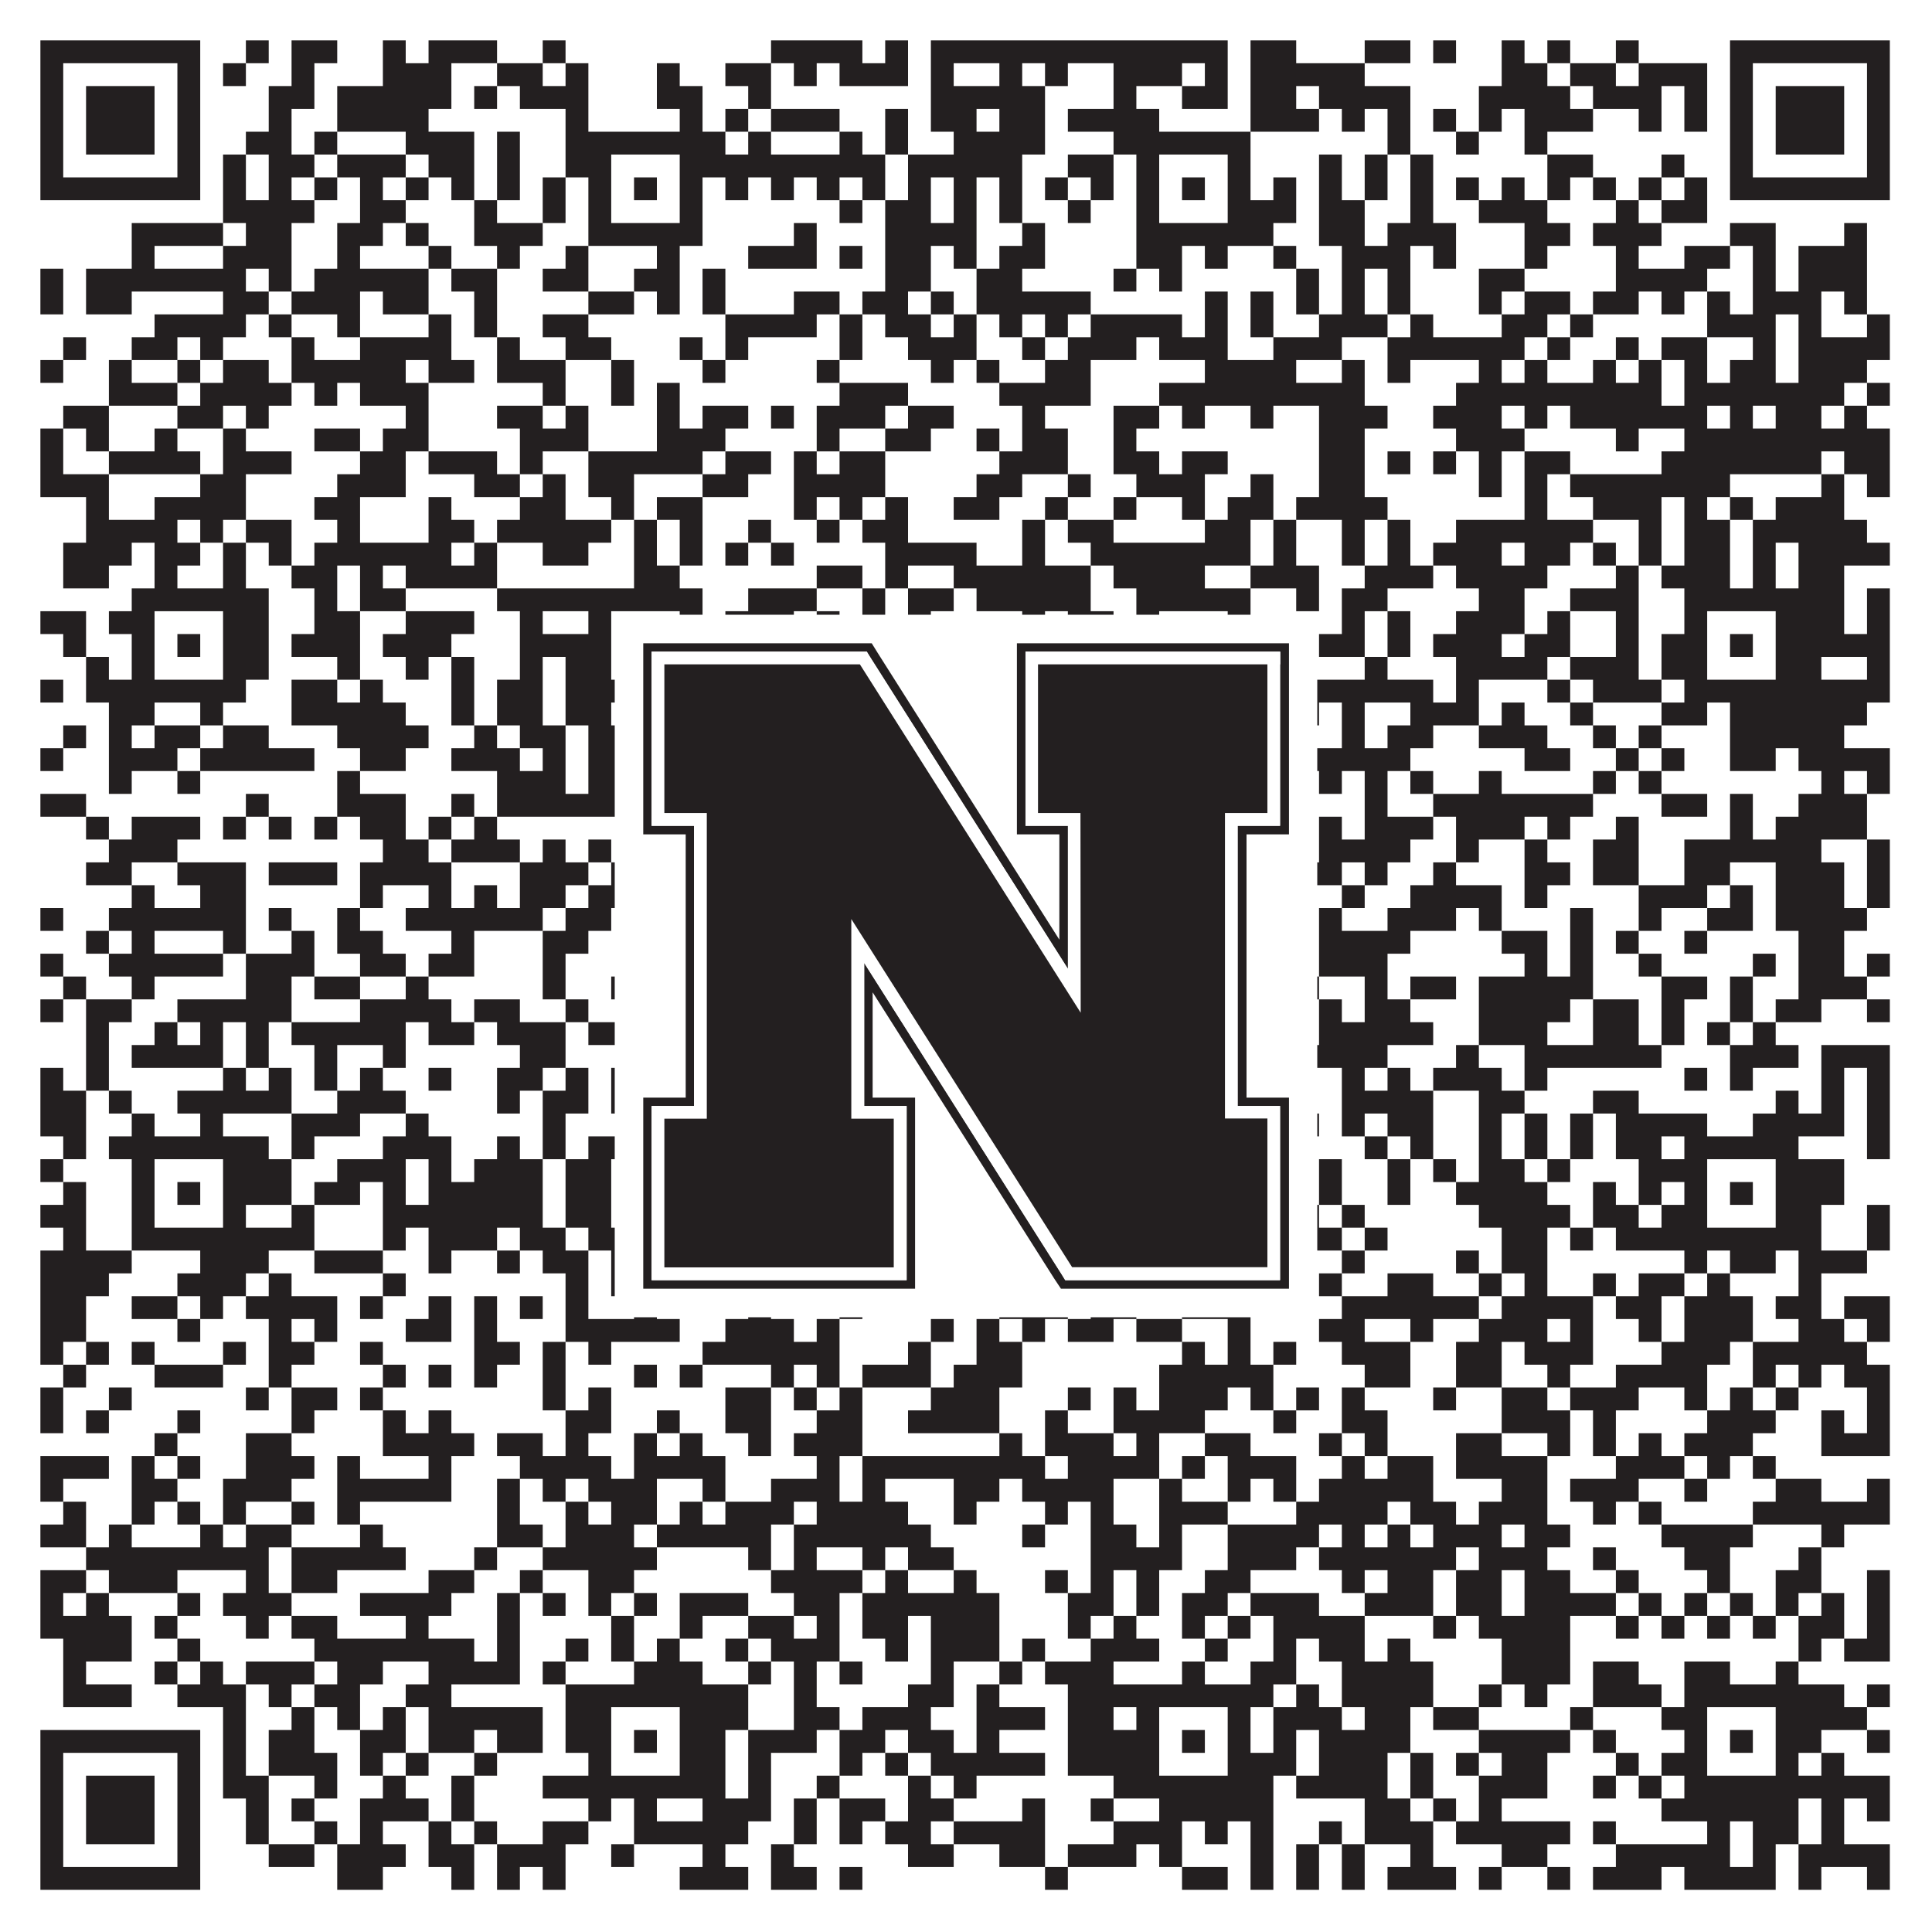
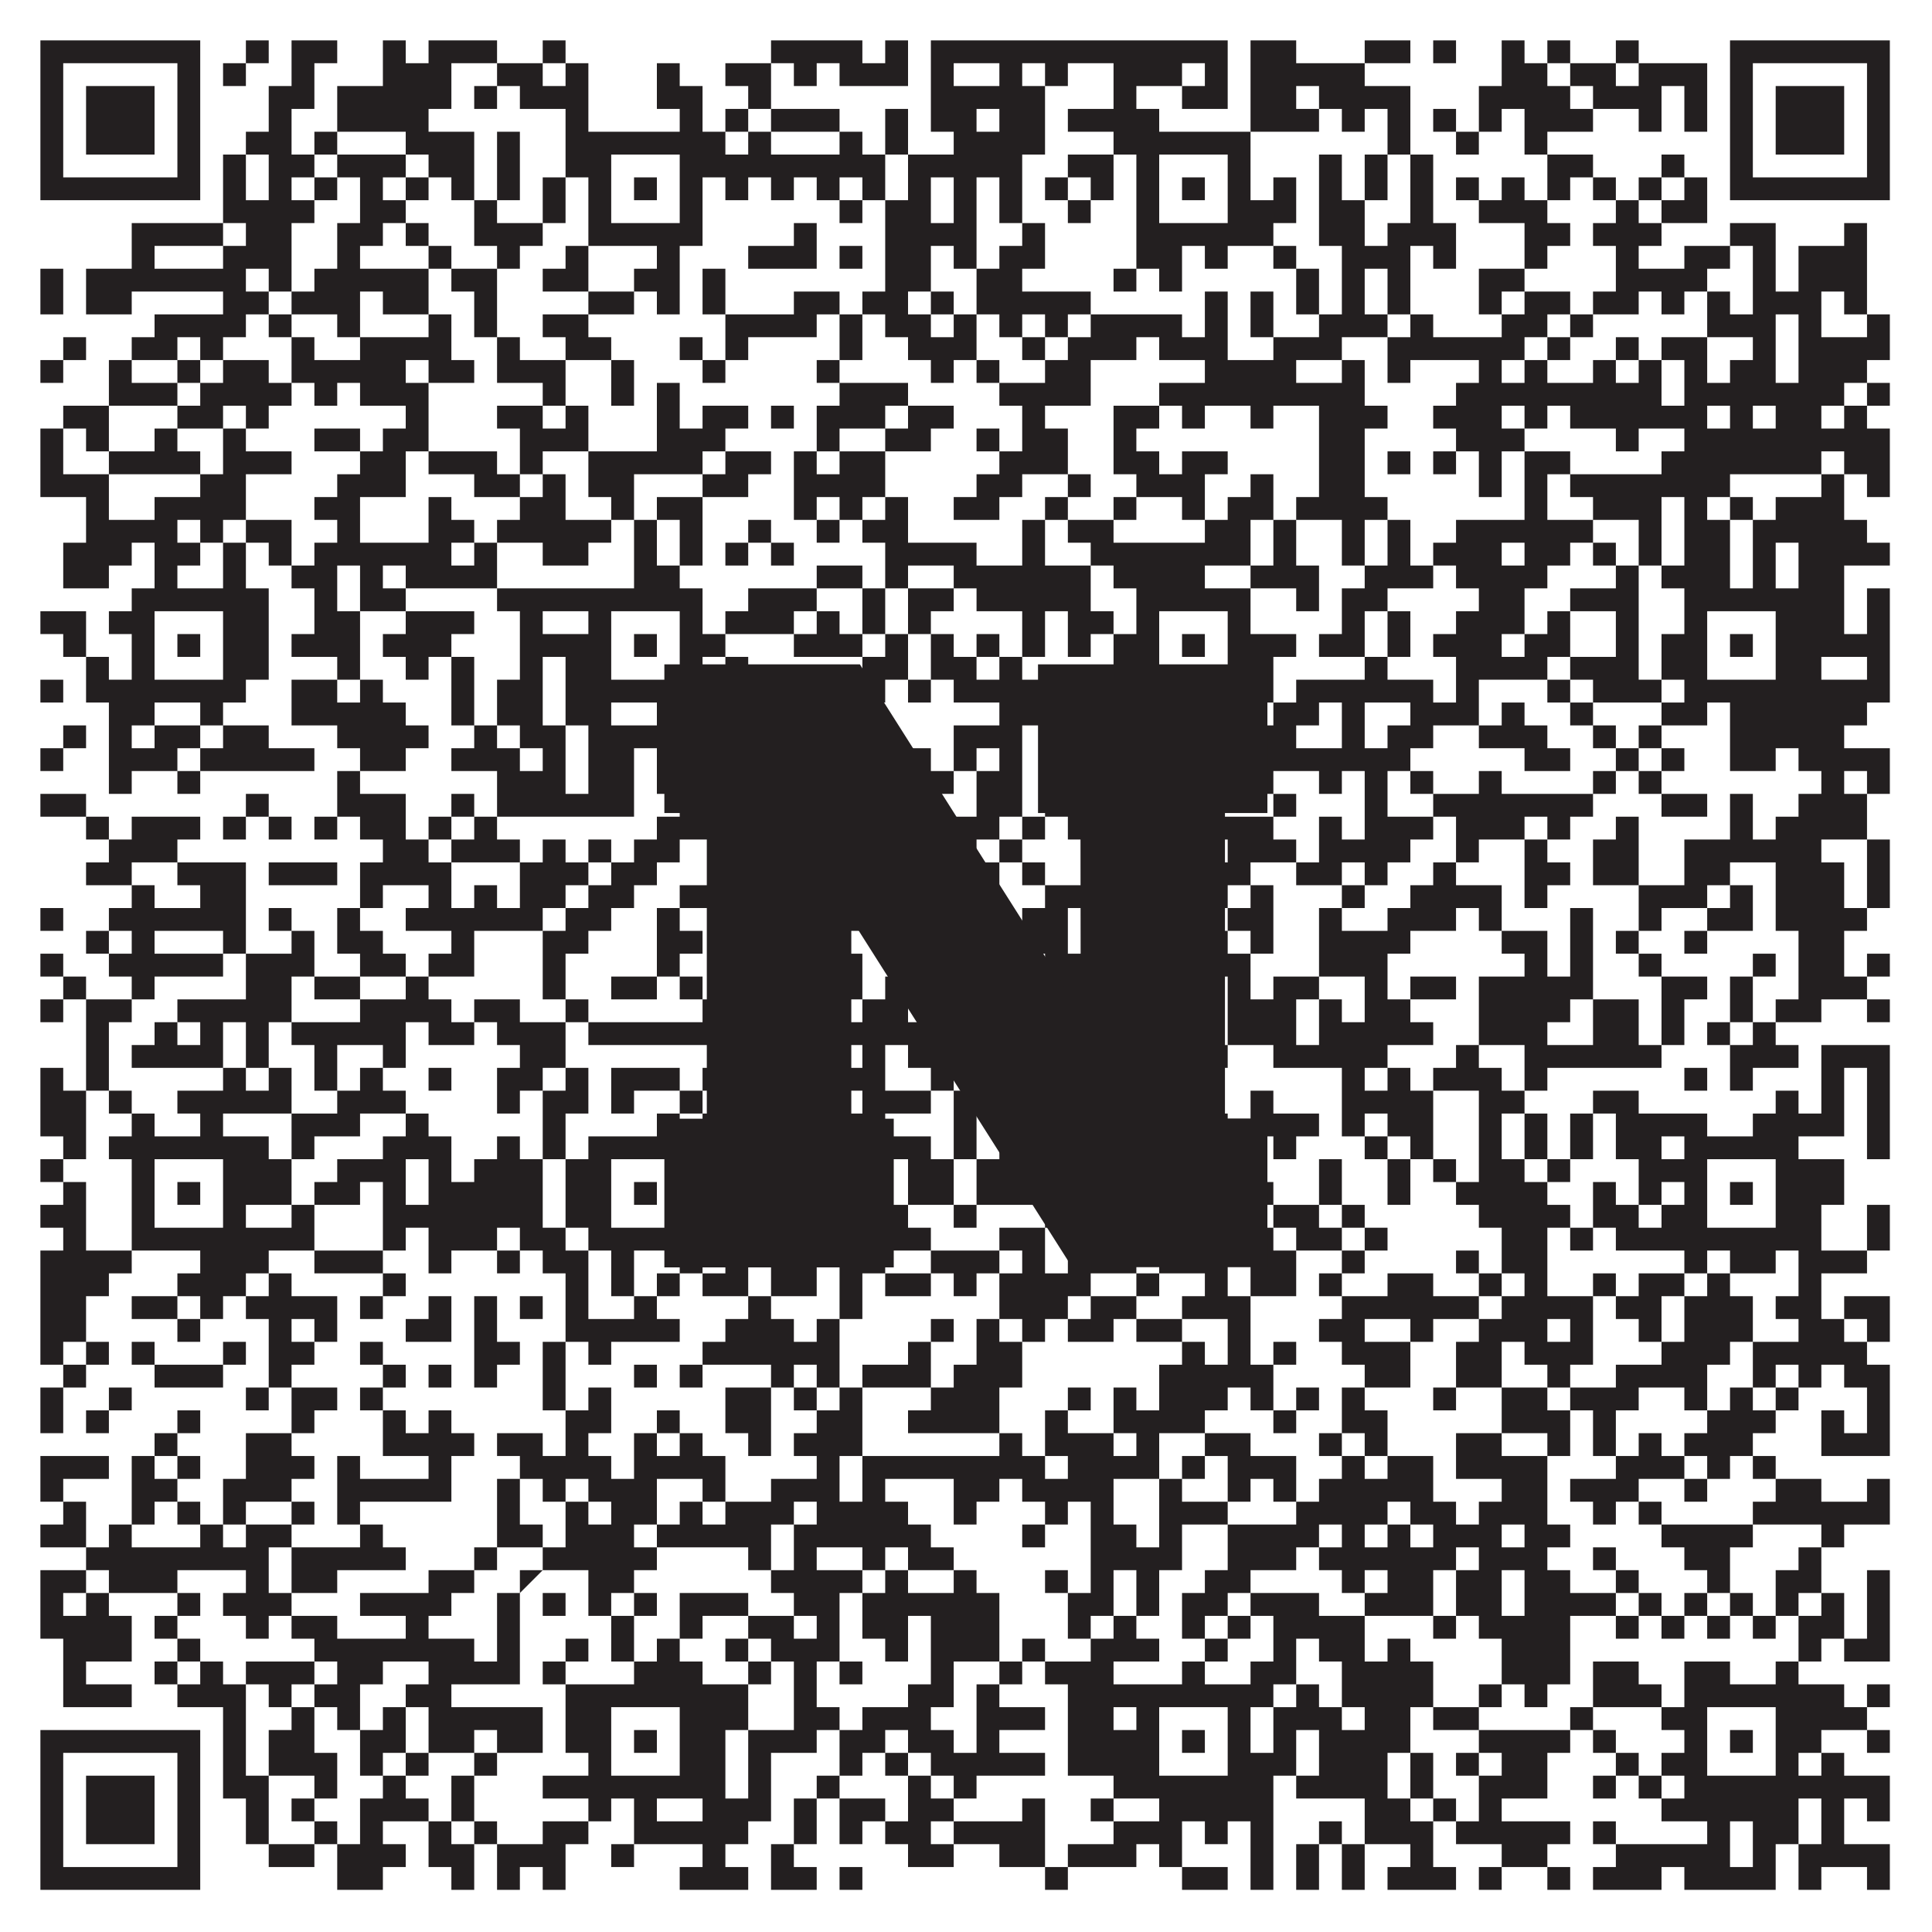
<svg xmlns="http://www.w3.org/2000/svg" version="1.1" width="1100px" height="1100px" viewBox="0 0 1100 1100">
-   <rect x="0" y="0" width="1100" height="1100" fill="#ffffff" fill-opacity="1" />
-   <path fill="#231f20" fill-opacity="1" d="M23,23L114,23L114,36L23,36ZM140,23L153,23L153,36L140,36ZM166,23L192,23L192,36L166,36ZM218,23L231,23L231,36L218,36ZM244,23L283,23L283,36L244,36ZM309,23L322,23L322,36L309,36ZM439,23L491,23L491,36L439,36ZM504,23L517,23L517,36L504,36ZM530,23L699,23L699,36L530,36ZM712,23L738,23L738,36L712,36ZM777,23L803,23L803,36L777,36ZM816,23L829,23L829,36L816,36ZM855,23L868,23L868,36L855,36ZM881,23L894,23L894,36L881,36ZM920,23L933,23L933,36L920,36ZM985,23L1076,23L1076,36L985,36ZM23,36L36,36L36,49L23,49ZM101,36L114,36L114,49L101,49ZM127,36L140,36L140,49L127,49ZM166,36L179,36L179,49L166,49ZM218,36L257,36L257,49L218,49ZM283,36L309,36L309,49L283,49ZM322,36L335,36L335,49L322,49ZM374,36L387,36L387,49L374,49ZM413,36L439,36L439,49L413,49ZM452,36L465,36L465,49L452,49ZM478,36L517,36L517,49L478,49ZM530,36L543,36L543,49L530,49ZM569,36L582,36L582,49L569,49ZM595,36L608,36L608,49L595,49ZM634,36L673,36L673,49L634,49ZM686,36L699,36L699,49L686,49ZM712,36L777,36L777,49L712,49ZM855,36L881,36L881,49L855,49ZM894,36L920,36L920,49L894,49ZM933,36L972,36L972,49L933,49ZM985,36L998,36L998,49L985,49ZM1063,36L1076,36L1076,49L1063,49ZM23,49L36,49L36,62L23,62ZM49,49L88,49L88,62L49,62ZM101,49L114,49L114,62L101,62ZM153,49L179,49L179,62L153,62ZM192,49L257,49L257,62L192,62ZM270,49L283,49L283,62L270,62ZM296,49L335,49L335,62L296,62ZM374,49L400,49L400,62L374,62ZM426,49L439,49L439,62L426,62ZM530,49L595,49L595,62L530,62ZM634,49L647,49L647,62L634,62ZM673,49L699,49L699,62L673,62ZM712,49L738,49L738,62L712,62ZM751,49L803,49L803,62L751,62ZM842,49L894,49L894,62L842,62ZM907,49L946,49L946,62L907,62ZM959,49L972,49L972,62L959,62ZM985,49L998,49L998,62L985,62ZM1011,49L1050,49L1050,62L1011,62ZM1063,49L1076,49L1076,62L1063,62ZM23,62L36,62L36,75L23,75ZM49,62L88,62L88,75L49,75ZM101,62L114,62L114,75L101,75ZM153,62L166,62L166,75L153,75ZM192,62L244,62L244,75L192,75ZM322,62L335,62L335,75L322,75ZM387,62L400,62L400,75L387,75ZM413,62L426,62L426,75L413,75ZM439,62L478,62L478,75L439,75ZM504,62L517,62L517,75L504,75ZM530,62L556,62L556,75L530,75ZM569,62L595,62L595,75L569,75ZM608,62L660,62L660,75L608,75ZM712,62L751,62L751,75L712,75ZM764,62L777,62L777,75L764,75ZM790,62L803,62L803,75L790,75ZM816,62L829,62L829,75L816,75ZM842,62L855,62L855,75L842,75ZM868,62L907,62L907,75L868,75ZM933,62L946,62L946,75L933,75ZM959,62L972,62L972,75L959,75ZM985,62L998,62L998,75L985,75ZM1011,62L1050,62L1050,75L1011,75ZM1063,62L1076,62L1076,75L1063,75ZM23,75L36,75L36,88L23,88ZM49,75L88,75L88,88L49,88ZM101,75L114,75L114,88L101,88ZM140,75L166,75L166,88L140,88ZM179,75L192,75L192,88L179,88ZM231,75L270,75L270,88L231,88ZM283,75L296,75L296,88L283,88ZM322,75L413,75L413,88L322,88ZM426,75L439,75L439,88L426,88ZM478,75L491,75L491,88L478,88ZM504,75L517,75L517,88L504,88ZM543,75L595,75L595,88L543,88ZM634,75L712,75L712,88L634,88ZM790,75L803,75L803,88L790,88ZM829,75L842,75L842,88L829,88ZM868,75L881,75L881,88L868,88ZM985,75L998,75L998,88L985,88ZM1011,75L1050,75L1050,88L1011,88ZM1063,75L1076,75L1076,88L1063,88ZM23,88L36,88L36,101L23,101ZM101,88L114,88L114,101L101,101ZM127,88L140,88L140,101L127,101ZM153,88L179,88L179,101L153,101ZM192,88L231,88L231,101L192,101ZM244,88L270,88L270,101L244,101ZM283,88L296,88L296,101L283,101ZM322,88L348,88L348,101L322,101ZM387,88L504,88L504,101L387,101ZM517,88L582,88L582,101L517,101ZM608,88L634,88L634,101L608,101ZM647,88L660,88L660,101L647,101ZM699,88L712,88L712,101L699,101ZM751,88L764,88L764,101L751,101ZM777,88L790,88L790,101L777,101ZM803,88L816,88L816,101L803,101ZM881,88L907,88L907,101L881,101ZM946,88L959,88L959,101L946,101ZM985,88L998,88L998,101L985,101ZM1063,88L1076,88L1076,101L1063,101ZM23,101L114,101L114,114L23,114ZM127,101L140,101L140,114L127,114ZM153,101L166,101L166,114L153,114ZM179,101L192,101L192,114L179,114ZM205,101L218,101L218,114L205,114ZM231,101L244,101L244,114L231,114ZM257,101L270,101L270,114L257,114ZM283,101L296,101L296,114L283,114ZM309,101L322,101L322,114L309,114ZM335,101L348,101L348,114L335,114ZM361,101L374,101L374,114L361,114ZM387,101L400,101L400,114L387,114ZM413,101L426,101L426,114L413,114ZM439,101L452,101L452,114L439,114ZM465,101L478,101L478,114L465,114ZM491,101L504,101L504,114L491,114ZM517,101L530,101L530,114L517,114ZM543,101L556,101L556,114L543,114ZM569,101L582,101L582,114L569,114ZM595,101L608,101L608,114L595,114ZM621,101L634,101L634,114L621,114ZM647,101L660,101L660,114L647,114ZM673,101L686,101L686,114L673,114ZM699,101L712,101L712,114L699,114ZM725,101L738,101L738,114L725,114ZM751,101L764,101L764,114L751,114ZM777,101L790,101L790,114L777,114ZM803,101L816,101L816,114L803,114ZM829,101L842,101L842,114L829,114ZM855,101L868,101L868,114L855,114ZM881,101L894,101L894,114L881,114ZM907,101L920,101L920,114L907,114ZM933,101L946,101L946,114L933,114ZM959,101L972,101L972,114L959,114ZM985,101L1076,101L1076,114L985,114ZM127,114L179,114L179,127L127,127ZM205,114L231,114L231,127L205,127ZM270,114L283,114L283,127L270,127ZM309,114L322,114L322,127L309,127ZM335,114L348,114L348,127L335,127ZM387,114L400,114L400,127L387,127ZM478,114L491,114L491,127L478,127ZM504,114L530,114L530,127L504,127ZM543,114L556,114L556,127L543,127ZM569,114L582,114L582,127L569,127ZM608,114L621,114L621,127L608,127ZM647,114L660,114L660,127L647,127ZM699,114L738,114L738,127L699,127ZM751,114L777,114L777,127L751,127ZM803,114L816,114L816,127L803,127ZM842,114L881,114L881,127L842,127ZM920,114L933,114L933,127L920,127ZM946,114L972,114L972,127L946,127ZM75,127L127,127L127,140L75,140ZM140,127L166,127L166,140L140,140ZM192,127L218,127L218,140L192,140ZM231,127L244,127L244,140L231,140ZM270,127L309,127L309,140L270,140ZM335,127L400,127L400,140L335,140ZM452,127L465,127L465,140L452,140ZM504,127L556,127L556,140L504,140ZM582,127L595,127L595,140L582,140ZM647,127L725,127L725,140L647,140ZM751,127L777,127L777,140L751,140ZM790,127L829,127L829,140L790,140ZM868,127L894,127L894,140L868,140ZM907,127L946,127L946,140L907,140ZM985,127L1011,127L1011,140L985,140ZM1050,127L1063,127L1063,140L1050,140ZM75,140L88,140L88,153L75,153ZM127,140L166,140L166,153L127,153ZM192,140L205,140L205,153L192,153ZM244,140L257,140L257,153L244,153ZM283,140L296,140L296,153L283,153ZM322,140L335,140L335,153L322,153ZM374,140L387,140L387,153L374,153ZM426,140L465,140L465,153L426,153ZM478,140L491,140L491,153L478,153ZM504,140L530,140L530,153L504,153ZM543,140L556,140L556,153L543,153ZM569,140L595,140L595,153L569,153ZM647,140L673,140L673,153L647,153ZM686,140L699,140L699,153L686,153ZM725,140L738,140L738,153L725,153ZM764,140L803,140L803,153L764,153ZM816,140L829,140L829,153L816,153ZM868,140L881,140L881,153L868,153ZM920,140L933,140L933,153L920,153ZM959,140L985,140L985,153L959,153ZM998,140L1011,140L1011,153L998,153ZM1024,140L1063,140L1063,153L1024,153ZM23,153L36,153L36,166L23,166ZM49,153L140,153L140,166L49,166ZM153,153L166,153L166,166L153,166ZM179,153L244,153L244,166L179,166ZM257,153L283,153L283,166L257,166ZM309,153L335,153L335,166L309,166ZM361,153L387,153L387,166L361,166ZM400,153L413,153L413,166L400,166ZM504,153L530,153L530,166L504,166ZM556,153L582,153L582,166L556,166ZM634,153L647,153L647,166L634,166ZM660,153L673,153L673,166L660,166ZM738,153L751,153L751,166L738,166ZM764,153L777,153L777,166L764,166ZM790,153L803,153L803,166L790,166ZM842,153L868,153L868,166L842,166ZM920,153L972,153L972,166L920,166ZM998,153L1011,153L1011,166L998,166ZM1024,153L1063,153L1063,166L1024,166ZM23,166L36,166L36,179L23,179ZM49,166L75,166L75,179L49,179ZM127,166L153,166L153,179L127,179ZM166,166L205,166L205,179L166,179ZM218,166L244,166L244,179L218,179ZM270,166L283,166L283,179L270,179ZM335,166L361,166L361,179L335,179ZM374,166L387,166L387,179L374,179ZM400,166L413,166L413,179L400,179ZM452,166L478,166L478,179L452,179ZM491,166L517,166L517,179L491,179ZM530,166L543,166L543,179L530,179ZM556,166L621,166L621,179L556,179ZM686,166L699,166L699,179L686,179ZM712,166L725,166L725,179L712,179ZM738,166L751,166L751,179L738,179ZM764,166L777,166L777,179L764,179ZM790,166L803,166L803,179L790,179ZM842,166L855,166L855,179L842,179ZM868,166L894,166L894,179L868,179ZM907,166L933,166L933,179L907,179ZM946,166L959,166L959,179L946,179ZM972,166L985,166L985,179L972,179ZM998,166L1037,166L1037,179L998,179ZM1050,166L1063,166L1063,179L1050,179ZM88,179L140,179L140,192L88,192ZM153,179L166,179L166,192L153,192ZM192,179L205,179L205,192L192,192ZM244,179L257,179L257,192L244,192ZM270,179L283,179L283,192L270,192ZM309,179L335,179L335,192L309,192ZM413,179L465,179L465,192L413,192ZM478,179L491,179L491,192L478,192ZM504,179L530,179L530,192L504,192ZM543,179L556,179L556,192L543,192ZM569,179L582,179L582,192L569,192ZM595,179L608,179L608,192L595,192ZM621,179L673,179L673,192L621,192ZM686,179L699,179L699,192L686,192ZM712,179L725,179L725,192L712,192ZM751,179L790,179L790,192L751,192ZM803,179L816,179L816,192L803,192ZM855,179L881,179L881,192L855,192ZM894,179L907,179L907,192L894,192ZM972,179L1011,179L1011,192L972,192ZM1024,179L1037,179L1037,192L1024,192ZM1063,179L1076,179L1076,192L1063,192ZM36,192L49,192L49,205L36,205ZM75,192L101,192L101,205L75,205ZM114,192L127,192L127,205L114,205ZM166,192L179,192L179,205L166,205ZM205,192L257,192L257,205L205,205ZM283,192L296,192L296,205L283,205ZM322,192L348,192L348,205L322,205ZM387,192L400,192L400,205L387,205ZM413,192L426,192L426,205L413,205ZM478,192L491,192L491,205L478,205ZM517,192L556,192L556,205L517,205ZM582,192L595,192L595,205L582,205ZM608,192L647,192L647,205L608,205ZM660,192L699,192L699,205L660,205ZM725,192L764,192L764,205L725,205ZM790,192L868,192L868,205L790,205ZM881,192L894,192L894,205L881,205ZM920,192L933,192L933,205L920,205ZM946,192L972,192L972,205L946,205ZM998,192L1011,192L1011,205L998,205ZM1024,192L1076,192L1076,205L1024,205ZM23,205L36,205L36,218L23,218ZM62,205L75,205L75,218L62,218ZM101,205L114,205L114,218L101,218ZM127,205L153,205L153,218L127,218ZM166,205L231,205L231,218L166,218ZM244,205L270,205L270,218L244,218ZM283,205L322,205L322,218L283,218ZM348,205L361,205L361,218L348,218ZM400,205L413,205L413,218L400,218ZM465,205L478,205L478,218L465,218ZM530,205L543,205L543,218L530,218ZM556,205L569,205L569,218L556,218ZM595,205L621,205L621,218L595,218ZM686,205L738,205L738,218L686,218ZM764,205L777,205L777,218L764,218ZM790,205L803,205L803,218L790,218ZM842,205L855,205L855,218L842,218ZM868,205L881,205L881,218L868,218ZM907,205L920,205L920,218L907,218ZM933,205L946,205L946,218L933,218ZM959,205L972,205L972,218L959,218ZM985,205L1011,205L1011,218L985,218ZM1024,205L1063,205L1063,218L1024,218ZM62,218L101,218L101,231L62,231ZM114,218L166,218L166,231L114,231ZM179,218L192,218L192,231L179,231ZM205,218L244,218L244,231L205,231ZM309,218L322,218L322,231L309,231ZM348,218L361,218L361,231L348,231ZM374,218L387,218L387,231L374,231ZM478,218L517,218L517,231L478,231ZM569,218L621,218L621,231L569,231ZM660,218L777,218L777,231L660,231ZM829,218L946,218L946,231L829,231ZM959,218L1050,218L1050,231L959,231ZM1063,218L1076,218L1076,231L1063,231ZM36,231L62,231L62,244L36,244ZM101,231L127,231L127,244L101,244ZM140,231L153,231L153,244L140,244ZM231,231L244,231L244,244L231,244ZM283,231L309,231L309,244L283,244ZM322,231L335,231L335,244L322,244ZM374,231L387,231L387,244L374,244ZM400,231L426,231L426,244L400,244ZM439,231L452,231L452,244L439,244ZM465,231L504,231L504,244L465,244ZM517,231L543,231L543,244L517,244ZM582,231L595,231L595,244L582,244ZM634,231L660,231L660,244L634,244ZM673,231L686,231L686,244L673,244ZM712,231L725,231L725,244L712,244ZM751,231L790,231L790,244L751,244ZM816,231L855,231L855,244L816,244ZM868,231L881,231L881,244L868,244ZM894,231L972,231L972,244L894,244ZM985,231L998,231L998,244L985,244ZM1011,231L1037,231L1037,244L1011,244ZM1050,231L1063,231L1063,244L1050,244ZM23,244L36,244L36,257L23,257ZM49,244L62,244L62,257L49,257ZM88,244L101,244L101,257L88,257ZM127,244L140,244L140,257L127,257ZM179,244L205,244L205,257L179,257ZM218,244L244,244L244,257L218,257ZM296,244L335,244L335,257L296,257ZM374,244L413,244L413,257L374,257ZM465,244L478,244L478,257L465,257ZM504,244L530,244L530,257L504,257ZM556,244L569,244L569,257L556,257ZM582,244L608,244L608,257L582,257ZM634,244L647,244L647,257L634,257ZM751,244L777,244L777,257L751,257ZM829,244L868,244L868,257L829,257ZM920,244L933,244L933,257L920,257ZM959,244L1076,244L1076,257L959,257ZM23,257L36,257L36,270L23,270ZM62,257L114,257L114,270L62,270ZM127,257L166,257L166,270L127,270ZM205,257L231,257L231,270L205,270ZM244,257L283,257L283,270L244,270ZM296,257L309,257L309,270L296,270ZM335,257L400,257L400,270L335,270ZM413,257L439,257L439,270L413,270ZM452,257L465,257L465,270L452,270ZM478,257L504,257L504,270L478,270ZM569,257L608,257L608,270L569,270ZM634,257L660,257L660,270L634,270ZM673,257L699,257L699,270L673,270ZM751,257L777,257L777,270L751,270ZM790,257L803,257L803,270L790,270ZM816,257L829,257L829,270L816,270ZM842,257L855,257L855,270L842,270ZM868,257L894,257L894,270L868,270ZM946,257L1037,257L1037,270L946,270ZM1050,257L1076,257L1076,270L1050,270ZM23,270L62,270L62,283L23,283ZM114,270L140,270L140,283L114,283ZM192,270L231,270L231,283L192,283ZM270,270L296,270L296,283L270,283ZM309,270L322,270L322,283L309,283ZM335,270L361,270L361,283L335,283ZM400,270L426,270L426,283L400,283ZM452,270L504,270L504,283L452,283ZM556,270L582,270L582,283L556,283ZM608,270L621,270L621,283L608,283ZM647,270L686,270L686,283L647,283ZM712,270L725,270L725,283L712,283ZM751,270L777,270L777,283L751,283ZM842,270L855,270L855,283L842,283ZM868,270L881,270L881,283L868,283ZM894,270L985,270L985,283L894,283ZM1037,270L1050,270L1050,283L1037,283ZM1063,270L1076,270L1076,283L1063,283ZM49,283L62,283L62,296L49,296ZM88,283L140,283L140,296L88,296ZM179,283L205,283L205,296L179,296ZM244,283L257,283L257,296L244,296ZM296,283L322,283L322,296L296,296ZM348,283L361,283L361,296L348,296ZM374,283L400,283L400,296L374,296ZM452,283L465,283L465,296L452,296ZM478,283L491,283L491,296L478,296ZM504,283L517,283L517,296L504,296ZM543,283L569,283L569,296L543,296ZM595,283L608,283L608,296L595,296ZM634,283L647,283L647,296L634,296ZM673,283L686,283L686,296L673,296ZM699,283L725,283L725,296L699,296ZM738,283L790,283L790,296L738,296ZM868,283L881,283L881,296L868,296ZM907,283L946,283L946,296L907,296ZM959,283L972,283L972,296L959,296ZM985,283L998,283L998,296L985,296ZM1011,283L1050,283L1050,296L1011,296ZM49,296L101,296L101,309L49,309ZM114,296L127,296L127,309L114,309ZM140,296L166,296L166,309L140,309ZM192,296L205,296L205,309L192,309ZM244,296L270,296L270,309L244,309ZM283,296L348,296L348,309L283,309ZM361,296L374,296L374,309L361,309ZM387,296L400,296L400,309L387,309ZM426,296L439,296L439,309L426,309ZM465,296L478,296L478,309L465,309ZM491,296L517,296L517,309L491,309ZM582,296L595,296L595,309L582,309ZM608,296L634,296L634,309L608,309ZM686,296L712,296L712,309L686,309ZM725,296L738,296L738,309L725,309ZM764,296L777,296L777,309L764,309ZM790,296L803,296L803,309L790,309ZM829,296L907,296L907,309L829,309ZM933,296L946,296L946,309L933,309ZM959,296L985,296L985,309L959,309ZM998,296L1063,296L1063,309L998,309ZM36,309L75,309L75,322L36,322ZM88,309L114,309L114,322L88,322ZM127,309L140,309L140,322L127,322ZM153,309L166,309L166,322L153,322ZM179,309L257,309L257,322L179,322ZM270,309L283,309L283,322L270,322ZM309,309L335,309L335,322L309,322ZM361,309L374,309L374,322L361,322ZM387,309L400,309L400,322L387,322ZM413,309L426,309L426,322L413,322ZM439,309L452,309L452,322L439,322ZM504,309L556,309L556,322L504,322ZM582,309L595,309L595,322L582,322ZM621,309L712,309L712,322L621,322ZM725,309L738,309L738,322L725,322ZM764,309L777,309L777,322L764,322ZM790,309L803,309L803,322L790,322ZM816,309L855,309L855,322L816,322ZM868,309L894,309L894,322L868,322ZM907,309L920,309L920,322L907,322ZM933,309L946,309L946,322L933,322ZM959,309L985,309L985,322L959,322ZM998,309L1011,309L1011,322L998,322ZM1024,309L1076,309L1076,322L1024,322ZM36,322L62,322L62,335L36,335ZM88,322L101,322L101,335L88,335ZM127,322L140,322L140,335L127,335ZM166,322L192,322L192,335L166,335ZM205,322L218,322L218,335L205,335ZM231,322L283,322L283,335L231,335ZM361,322L387,322L387,335L361,335ZM465,322L491,322L491,335L465,335ZM504,322L517,322L517,335L504,335ZM543,322L621,322L621,335L543,335ZM634,322L686,322L686,335L634,335ZM712,322L751,322L751,335L712,335ZM777,322L816,322L816,335L777,335ZM829,322L881,322L881,335L829,335ZM920,322L933,322L933,335L920,335ZM946,322L985,322L985,335L946,335ZM998,322L1011,322L1011,335L998,335ZM1024,322L1050,322L1050,335L1024,335ZM75,335L153,335L153,348L75,348ZM179,335L192,335L192,348L179,348ZM205,335L231,335L231,348L205,348ZM283,335L400,335L400,348L283,348ZM426,335L465,335L465,348L426,348ZM491,335L504,335L504,348L491,348ZM517,335L543,335L543,348L517,348ZM556,335L621,335L621,348L556,348ZM647,335L712,335L712,348L647,348ZM738,335L751,335L751,348L738,348ZM764,335L790,335L790,348L764,348ZM842,335L868,335L868,348L842,348ZM894,335L933,335L933,348L894,348ZM959,335L1050,335L1050,348L959,348ZM1063,335L1076,335L1076,348L1063,348ZM23,348L49,348L49,361L23,361ZM62,348L88,348L88,361L62,361ZM127,348L153,348L153,361L127,361ZM179,348L205,348L205,361L179,361ZM231,348L270,348L270,361L231,361ZM296,348L309,348L309,361L296,361ZM335,348L348,348L348,361L335,361ZM387,348L400,348L400,361L387,361ZM413,348L452,348L452,361L413,361ZM465,348L478,348L478,361L465,361ZM491,348L504,348L504,361L491,361ZM517,348L530,348L530,361L517,361ZM582,348L595,348L595,361L582,361ZM608,348L634,348L634,361L608,361ZM647,348L660,348L660,361L647,361ZM699,348L712,348L712,361L699,361ZM764,348L777,348L777,361L764,361ZM790,348L803,348L803,361L790,361ZM829,348L868,348L868,361L829,361ZM881,348L894,348L894,361L881,361ZM920,348L933,348L933,361L920,361ZM959,348L972,348L972,361L959,361ZM1011,348L1050,348L1050,361L1011,361ZM1063,348L1076,348L1076,361L1063,361ZM36,361L49,361L49,374L36,374ZM75,361L88,361L88,374L75,374ZM101,361L114,361L114,374L101,374ZM127,361L153,361L153,374L127,374ZM166,361L205,361L205,374L166,374ZM218,361L257,361L257,374L218,374ZM296,361L348,361L348,374L296,374ZM361,361L374,361L374,374L361,374ZM387,361L413,361L413,374L387,374ZM452,361L491,361L491,374L452,374ZM504,361L517,361L517,374L504,374ZM530,361L543,361L543,374L530,374ZM556,361L569,361L569,374L556,374ZM582,361L595,361L595,374L582,374ZM608,361L621,361L621,374L608,374ZM634,361L660,361L660,374L634,374ZM673,361L686,361L686,374L673,374ZM699,361L738,361L738,374L699,374ZM751,361L777,361L777,374L751,374ZM790,361L803,361L803,374L790,374ZM816,361L855,361L855,374L816,374ZM868,361L894,361L894,374L868,374ZM920,361L933,361L933,374L920,374ZM946,361L972,361L972,374L946,374ZM985,361L998,361L998,374L985,374ZM1011,361L1076,361L1076,374L1011,374ZM49,374L62,374L62,387L49,387ZM75,374L88,374L88,387L75,387ZM127,374L153,374L153,387L127,387ZM192,374L205,374L205,387L192,387ZM231,374L244,374L244,387L231,387ZM257,374L270,374L270,387L257,387ZM296,374L309,374L309,387L296,387ZM322,374L348,374L348,387L322,387ZM387,374L400,374L400,387L387,387ZM413,374L426,374L426,387L413,387ZM491,374L517,374L517,387L491,387ZM530,374L556,374L556,387L530,387ZM569,374L582,374L582,387L569,387ZM634,374L660,374L660,387L634,387ZM699,374L725,374L725,387L699,387ZM777,374L790,374L790,387L777,387ZM829,374L881,374L881,387L829,387ZM894,374L933,374L933,387L894,387ZM946,374L972,374L972,387L946,387ZM1011,374L1037,374L1037,387L1011,387ZM1063,374L1076,374L1076,387L1063,387ZM23,387L36,387L36,400L23,400ZM49,387L140,387L140,400L49,400ZM166,387L192,387L192,400L166,400ZM205,387L218,387L218,400L205,400ZM257,387L270,387L270,400L257,400ZM283,387L309,387L309,400L283,400ZM322,387L426,387L426,400L322,400ZM439,387L452,387L452,400L439,400ZM465,387L504,387L504,400L465,400ZM517,387L530,387L530,400L517,400ZM543,387L608,387L608,400L543,400ZM634,387L725,387L725,400L634,400ZM738,387L816,387L816,400L738,400ZM829,387L842,387L842,400L829,400ZM881,387L894,387L894,400L881,400ZM907,387L946,387L946,400L907,400ZM959,387L1076,387L1076,400L959,400ZM62,400L88,400L88,413L62,413ZM114,400L127,400L127,413L114,413ZM166,400L231,400L231,413L166,413ZM257,400L270,400L270,413L257,413ZM283,400L309,400L309,413L283,413ZM322,400L348,400L348,413L322,413ZM374,400L387,400L387,413L374,413ZM439,400L452,400L452,413L439,413ZM478,400L491,400L491,413L478,413ZM569,400L647,400L647,413L569,413ZM673,400L699,400L699,413L673,413ZM725,400L751,400L751,413L725,413ZM764,400L777,400L777,413L764,413ZM803,400L842,400L842,413L803,413ZM855,400L868,400L868,413L855,413ZM894,400L907,400L907,413L894,413ZM946,400L972,400L972,413L946,413ZM985,400L1063,400L1063,413L985,413ZM36,413L49,413L49,426L36,426ZM62,413L75,413L75,426L62,426ZM88,413L114,413L114,426L88,426ZM127,413L153,413L153,426L127,426ZM192,413L244,413L244,426L192,426ZM270,413L283,413L283,426L270,426ZM296,413L322,413L322,426L296,426ZM335,413L387,413L387,426L335,426ZM439,413L452,413L452,426L439,426ZM478,413L504,413L504,426L478,426ZM543,413L582,413L582,426L543,426ZM595,413L608,413L608,426L595,426ZM621,413L634,413L634,426L621,426ZM660,413L738,413L738,426L660,426ZM764,413L777,413L777,426L764,426ZM790,413L816,413L816,426L790,426ZM842,413L881,413L881,426L842,426ZM907,413L920,413L920,426L907,426ZM933,413L946,413L946,426L933,426ZM985,413L1050,413L1050,426L985,426ZM23,426L36,426L36,439L23,439ZM62,426L101,426L101,439L62,439ZM114,426L179,426L179,439L114,439ZM205,426L231,426L231,439L205,439ZM257,426L296,426L296,439L257,439ZM309,426L322,426L322,439L309,439ZM335,426L361,426L361,439L335,439ZM374,426L400,426L400,439L374,439ZM426,426L439,426L439,439L426,439ZM491,426L530,426L530,439L491,439ZM543,426L556,426L556,439L543,439ZM569,426L582,426L582,439L569,439ZM608,426L699,426L699,439L608,439ZM712,426L803,426L803,439L712,439ZM868,426L894,426L894,439L868,439ZM920,426L933,426L933,439L920,439ZM946,426L959,426L959,439L946,439ZM985,426L1011,426L1011,439L985,439ZM1024,426L1076,426L1076,439L1024,439ZM62,439L75,439L75,452L62,452ZM101,439L114,439L114,452L101,452ZM192,439L205,439L205,452L192,452ZM283,439L322,439L322,452L283,452ZM335,439L361,439L361,452L335,452ZM374,439L387,439L387,452L374,452ZM400,439L413,439L413,452L400,452ZM465,439L478,439L478,452L465,452ZM491,439L504,439L504,452L491,452ZM517,439L543,439L543,452L517,452ZM556,439L582,439L582,452L556,452ZM608,439L621,439L621,452L608,452ZM647,439L660,439L660,452L647,452ZM673,439L699,439L699,452L673,452ZM712,439L725,439L725,452L712,452ZM751,439L764,439L764,452L751,452ZM777,439L790,439L790,452L777,452ZM803,439L816,439L816,452L803,452ZM842,439L855,439L855,452L842,452ZM907,439L920,439L920,452L907,452ZM933,439L946,439L946,452L933,452ZM1037,439L1050,439L1050,452L1037,452ZM1063,439L1076,439L1076,452L1063,452ZM23,452L49,452L49,465L23,465ZM140,452L153,452L153,465L140,465ZM192,452L231,452L231,465L192,465ZM257,452L270,452L270,465L257,465ZM283,452L361,452L361,465L283,465ZM387,452L413,452L413,465L387,465ZM439,452L452,452L452,465L439,465ZM478,452L491,452L491,465L478,465ZM504,452L530,452L530,465L504,465ZM556,452L582,452L582,465L556,465ZM595,452L621,452L621,465L595,465ZM634,452L660,452L660,465L634,465ZM725,452L738,452L738,465L725,465ZM777,452L790,452L790,465L777,465ZM816,452L907,452L907,465L816,465ZM946,452L972,452L972,465L946,465ZM985,452L998,452L998,465L985,465ZM1024,452L1063,452L1063,465L1024,465ZM49,465L62,465L62,478L49,478ZM75,465L114,465L114,478L75,478ZM127,465L140,465L140,478L127,478ZM153,465L166,465L166,478L153,478ZM179,465L192,465L192,478L179,478ZM205,465L231,465L231,478L205,478ZM244,465L257,465L257,478L244,478ZM270,465L283,465L283,478L270,478ZM374,465L413,465L413,478L374,478ZM439,465L478,465L478,478L439,478ZM491,465L517,465L517,478L491,478ZM543,465L569,465L569,478L543,478ZM582,465L595,465L595,478L582,478ZM608,465L621,465L621,478L608,478ZM634,465L673,465L673,478L634,478ZM686,465L725,465L725,478L686,478ZM751,465L764,465L764,478L751,478ZM777,465L816,465L816,478L777,478ZM829,465L868,465L868,478L829,478ZM881,465L894,465L894,478L881,478ZM920,465L933,465L933,478L920,478ZM985,465L998,465L998,478L985,478ZM1011,465L1063,465L1063,478L1011,478ZM62,478L101,478L101,491L62,491ZM218,478L244,478L244,491L218,491ZM257,478L296,478L296,491L257,491ZM309,478L322,478L322,491L309,491ZM335,478L348,478L348,491L335,491ZM361,478L387,478L387,491L361,491ZM413,478L465,478L465,491L413,491ZM478,478L491,478L491,491L478,491ZM504,478L556,478L556,491L504,491ZM569,478L582,478L582,491L569,491ZM621,478L634,478L634,491L621,491ZM647,478L686,478L686,491L647,491ZM699,478L738,478L738,491L699,491ZM751,478L803,478L803,491L751,491ZM829,478L842,478L842,491L829,491ZM868,478L881,478L881,491L868,491ZM907,478L933,478L933,491L907,491ZM959,478L1037,478L1037,491L959,491ZM1063,478L1076,478L1076,491L1063,491ZM49,491L75,491L75,504L49,504ZM101,491L140,491L140,504L101,504ZM153,491L192,491L192,504L153,504ZM205,491L257,491L257,504L205,504ZM296,491L335,491L335,504L296,504ZM348,491L374,491L374,504L348,504ZM426,491L439,491L439,504L426,504ZM478,491L491,491L491,504L478,504ZM504,491L530,491L530,504L504,504ZM543,491L569,491L569,504L543,504ZM582,491L595,491L595,504L582,504ZM634,491L673,491L673,504L634,504ZM686,491L712,491L712,504L686,504ZM738,491L764,491L764,504L738,504ZM777,491L790,491L790,504L777,504ZM816,491L829,491L829,504L816,504ZM868,491L894,491L894,504L868,504ZM907,491L933,491L933,504L907,504ZM959,491L985,491L985,504L959,504ZM1011,491L1050,491L1050,504L1011,504ZM1063,491L1076,491L1076,504L1063,504ZM75,504L88,504L88,517L75,517ZM114,504L140,504L140,517L114,517ZM205,504L218,504L218,517L205,517ZM244,504L257,504L257,517L244,517ZM270,504L283,504L283,517L270,517ZM296,504L322,504L322,517L296,517ZM335,504L361,504L361,517L335,517ZM387,504L413,504L413,517L387,517ZM439,504L452,504L452,517L439,517ZM478,504L491,504L491,517L478,517ZM517,504L530,504L530,517L517,517ZM556,504L569,504L569,517L556,517ZM595,504L621,504L621,517L595,517ZM647,504L660,504L660,517L647,517ZM673,504L699,504L699,517L673,517ZM712,504L725,504L725,517L712,517ZM764,504L777,504L777,517L764,517ZM803,504L855,504L855,517L803,517ZM868,504L881,504L881,517L868,517ZM933,504L972,504L972,517L933,517ZM985,504L998,504L998,517L985,517ZM1011,504L1050,504L1050,517L1011,517ZM1063,504L1076,504L1076,517L1063,517ZM23,517L36,517L36,530L23,530ZM62,517L140,517L140,530L62,530ZM153,517L166,517L166,530L153,530ZM192,517L205,517L205,530L192,530ZM231,517L309,517L309,530L231,530ZM322,517L348,517L348,530L322,530ZM374,517L387,517L387,530L374,530ZM439,517L517,517L517,530L439,530ZM530,517L543,517L543,530L530,530ZM582,517L608,517L608,530L582,530ZM621,517L634,517L634,530L621,530ZM647,517L686,517L686,530L647,530ZM699,517L725,517L725,530L699,530ZM751,517L764,517L764,530L751,530ZM790,517L829,517L829,530L790,530ZM842,517L855,517L855,530L842,530ZM894,517L907,517L907,530L894,530ZM933,517L946,517L946,530L933,530ZM972,517L998,517L998,530L972,530ZM1011,517L1063,517L1063,530L1011,530ZM49,530L62,530L62,543L49,543ZM75,530L88,530L88,543L75,543ZM127,530L140,530L140,543L127,543ZM166,530L179,530L179,543L166,543ZM192,530L218,530L218,543L192,543ZM257,530L270,530L270,543L257,543ZM309,530L335,530L335,543L309,543ZM374,530L400,530L400,543L374,543ZM413,530L426,530L426,543L413,543ZM465,530L478,530L478,543L465,543ZM504,530L543,530L543,543L504,543ZM556,530L608,530L608,543L556,543ZM634,530L647,530L647,543L634,543ZM686,530L699,530L699,543L686,543ZM712,530L725,530L725,543L712,543ZM751,530L803,530L803,543L751,543ZM855,530L881,530L881,543L855,543ZM894,530L907,530L907,543L894,543ZM920,530L933,530L933,543L920,543ZM959,530L972,530L972,543L959,543ZM1024,530L1050,530L1050,543L1024,543ZM23,543L36,543L36,556L23,556ZM62,543L127,543L127,556L62,556ZM140,543L179,543L179,556L140,556ZM205,543L231,543L231,556L205,556ZM244,543L270,543L270,556L244,556ZM309,543L322,543L322,556L309,556ZM374,543L387,543L387,556L374,556ZM452,543L491,543L491,556L452,556ZM517,543L530,543L530,556L517,556ZM556,543L582,543L582,556L556,556ZM595,543L634,543L634,556L595,556ZM660,543L673,543L673,556L660,556ZM686,543L712,543L712,556L686,556ZM751,543L790,543L790,556L751,556ZM868,543L881,543L881,556L868,556ZM894,543L907,543L907,556L894,556ZM933,543L946,543L946,556L933,556ZM998,543L1011,543L1011,556L998,556ZM1024,543L1050,543L1050,556L1024,556ZM1063,543L1076,543L1076,556L1063,556ZM36,556L49,556L49,569L36,569ZM75,556L88,556L88,569L75,569ZM140,556L166,556L166,569L140,569ZM179,556L205,556L205,569L179,569ZM231,556L244,556L244,569L231,569ZM309,556L322,556L322,569L309,569ZM348,556L374,556L374,569L348,569ZM387,556L400,556L400,569L387,569ZM413,556L452,556L452,569L413,569ZM478,556L491,556L491,569L478,569ZM504,556L517,556L517,569L504,569ZM530,556L556,556L556,569L530,569ZM595,556L660,556L660,569L595,569ZM673,556L686,556L686,569L673,569ZM699,556L712,556L712,569L699,569ZM725,556L751,556L751,569L725,569ZM777,556L790,556L790,569L777,569ZM803,556L829,556L829,569L803,569ZM842,556L907,556L907,569L842,569ZM946,556L972,556L972,569L946,569ZM985,556L998,556L998,569L985,569ZM1024,556L1063,556L1063,569L1024,569ZM23,569L36,569L36,582L23,582ZM49,569L75,569L75,582L49,582ZM101,569L166,569L166,582L101,582ZM205,569L257,569L257,582L205,582ZM270,569L296,569L296,582L270,582ZM322,569L335,569L335,582L322,582ZM400,569L426,569L426,582L400,582ZM439,569L478,569L478,582L439,582ZM491,569L517,569L517,582L491,582ZM530,569L556,569L556,582L530,582ZM582,569L595,569L595,582L582,582ZM608,569L634,569L634,582L608,582ZM660,569L686,569L686,582L660,582ZM699,569L738,569L738,582L699,582ZM751,569L764,569L764,582L751,582ZM777,569L803,569L803,582L777,582ZM842,569L894,569L894,582L842,582ZM907,569L933,569L933,582L907,582ZM946,569L959,569L959,582L946,582ZM985,569L998,569L998,582L985,582ZM1011,569L1037,569L1037,582L1011,582ZM1063,569L1076,569L1076,582L1063,582ZM49,582L62,582L62,595L49,595ZM88,582L101,582L101,595L88,595ZM114,582L127,582L127,595L114,595ZM140,582L153,582L153,595L140,595ZM166,582L231,582L231,595L166,595ZM244,582L270,582L270,595L244,595ZM283,582L322,582L322,595L283,595ZM335,582L465,582L465,595L335,595ZM478,582L543,582L543,595L478,595ZM556,582L621,582L621,595L556,595ZM634,582L686,582L686,595L634,595ZM699,582L738,582L738,595L699,595ZM751,582L816,582L816,595L751,595ZM842,582L881,582L881,595L842,595ZM907,582L933,582L933,595L907,595ZM946,582L959,582L959,595L946,595ZM972,582L985,582L985,595L972,595ZM998,582L1011,582L1011,595L998,595ZM49,595L62,595L62,608L49,608ZM75,595L127,595L127,608L75,608ZM140,595L153,595L153,608L140,608ZM179,595L192,595L192,608L179,608ZM218,595L231,595L231,608L218,608ZM296,595L322,595L322,608L296,608ZM426,595L478,595L478,608L426,608ZM491,595L504,595L504,608L491,608ZM517,595L543,595L543,608L517,608ZM569,595L582,595L582,608L569,608ZM595,595L634,595L634,608L595,608ZM647,595L673,595L673,608L647,608ZM686,595L699,595L699,608L686,608ZM725,595L790,595L790,608L725,608ZM829,595L842,595L842,608L829,608ZM868,595L946,595L946,608L868,608ZM985,595L1024,595L1024,608L985,608ZM1037,595L1076,595L1076,608L1037,608ZM23,608L36,608L36,621L23,621ZM49,608L62,608L62,621L49,621ZM127,608L140,608L140,621L127,621ZM153,608L166,608L166,621L153,621ZM179,608L192,608L192,621L179,621ZM205,608L218,608L218,621L205,621ZM244,608L257,608L257,621L244,621ZM283,608L309,608L309,621L283,621ZM322,608L335,608L335,621L322,621ZM348,608L387,608L387,621L348,621ZM400,608L413,608L413,621L400,621ZM426,608L439,608L439,621L426,621ZM465,608L504,608L504,621L465,621ZM530,608L543,608L543,621L530,621ZM595,608L608,608L608,621L595,621ZM621,608L634,608L634,621L621,621ZM647,608L660,608L660,621L647,621ZM764,608L777,608L777,621L764,621ZM790,608L803,608L803,621L790,621ZM816,608L855,608L855,621L816,621ZM868,608L881,608L881,621L868,621ZM959,608L972,608L972,621L959,621ZM985,608L998,608L998,621L985,621ZM1037,608L1050,608L1050,621L1037,621ZM1063,608L1076,608L1076,621L1063,621ZM23,621L49,621L49,634L23,634ZM62,621L75,621L75,634L62,634ZM101,621L166,621L166,634L101,634ZM192,621L231,621L231,634L192,634ZM283,621L296,621L296,634L283,634ZM309,621L335,621L335,634L309,634ZM348,621L361,621L361,634L348,634ZM387,621L400,621L400,634L387,634ZM413,621L439,621L439,634L413,634ZM491,621L530,621L530,634L491,634ZM543,621L569,621L569,634L543,634ZM582,621L660,621L660,634L582,634ZM712,621L725,621L725,634L712,634ZM764,621L816,621L816,634L764,634ZM842,621L868,621L868,634L842,634ZM907,621L933,621L933,634L907,634ZM1011,621L1024,621L1024,634L1011,634ZM1037,621L1050,621L1050,634L1037,634ZM1063,621L1076,621L1076,634L1063,634ZM23,634L49,634L49,647L23,647ZM75,634L88,634L88,647L75,647ZM114,634L127,634L127,647L114,647ZM166,634L205,634L205,647L166,647ZM231,634L244,634L244,647L231,647ZM309,634L322,634L322,647L309,647ZM374,634L387,634L387,647L374,647ZM400,634L426,634L426,647L400,647ZM439,634L452,634L452,647L439,647ZM478,634L504,634L504,647L478,647ZM543,634L556,634L556,647L543,647ZM569,634L595,634L595,647L569,647ZM608,634L621,634L621,647L608,647ZM647,634L660,634L660,647L647,647ZM673,634L699,634L699,647L673,647ZM712,634L751,634L751,647L712,647ZM764,634L777,634L777,647L764,647ZM790,634L816,634L816,647L790,647ZM842,634L855,634L855,647L842,647ZM868,634L881,634L881,647L868,647ZM894,634L907,634L907,647L894,647ZM920,634L972,634L972,647L920,647ZM998,634L1050,634L1050,647L998,647ZM1063,634L1076,634L1076,647L1063,647ZM36,647L49,647L49,660L36,660ZM62,647L153,647L153,660L62,660ZM166,647L179,647L179,660L166,660ZM218,647L257,647L257,660L218,660ZM283,647L296,647L296,660L283,660ZM309,647L322,647L322,660L309,660ZM335,647L400,647L400,660L335,660ZM426,647L439,647L439,660L426,660ZM478,647L491,647L491,660L478,660ZM504,647L530,647L530,660L504,660ZM543,647L556,647L556,660L543,660ZM569,647L582,647L582,660L569,660ZM647,647L712,647L712,660L647,660ZM725,647L738,647L738,660L725,660ZM777,647L790,647L790,660L777,660ZM803,647L816,647L816,660L803,660ZM842,647L855,647L855,660L842,660ZM868,647L881,647L881,660L868,660ZM894,647L907,647L907,660L894,660ZM920,647L946,647L946,660L920,660ZM959,647L1024,647L1024,660L959,660ZM1063,647L1076,647L1076,660L1063,660ZM23,660L36,660L36,673L23,673ZM75,660L88,660L88,673L75,673ZM127,660L166,660L166,673L127,673ZM192,660L231,660L231,673L192,673ZM244,660L257,660L257,673L244,673ZM270,660L309,660L309,673L270,673ZM322,660L348,660L348,673L322,673ZM387,660L400,660L400,673L387,673ZM413,660L426,660L426,673L413,673ZM439,660L452,660L452,673L439,673ZM478,660L504,660L504,673L478,673ZM517,660L543,660L543,673L517,673ZM556,660L582,660L582,673L556,673ZM621,660L660,660L660,673L621,673ZM699,660L712,660L712,673L699,673ZM751,660L764,660L764,673L751,673ZM790,660L803,660L803,673L790,673ZM816,660L829,660L829,673L816,673ZM842,660L868,660L868,673L842,673ZM881,660L894,660L894,673L881,673ZM933,660L972,660L972,673L933,673ZM1011,660L1050,660L1050,673L1011,673ZM36,673L49,673L49,686L36,686ZM75,673L88,673L88,686L75,686ZM101,673L114,673L114,686L101,686ZM127,673L166,673L166,686L127,686ZM179,673L205,673L205,686L179,686ZM218,673L231,673L231,686L218,686ZM244,673L309,673L309,686L244,686ZM322,673L348,673L348,686L322,686ZM361,673L374,673L374,686L361,686ZM387,673L413,673L413,686L387,686ZM452,673L465,673L465,686L452,686ZM478,673L504,673L504,686L478,686ZM517,673L543,673L543,686L517,686ZM556,673L608,673L608,686L556,686ZM621,673L634,673L634,686L621,686ZM647,673L660,673L660,686L647,686ZM673,673L686,673L686,686L673,686ZM699,673L725,673L725,686L699,686ZM751,673L764,673L764,686L751,686ZM790,673L803,673L803,686L790,686ZM829,673L881,673L881,686L829,686ZM907,673L920,673L920,686L907,686ZM933,673L946,673L946,686L933,686ZM959,673L972,673L972,686L959,686ZM985,673L998,673L998,686L985,686ZM1011,673L1050,673L1050,686L1011,686ZM23,686L49,686L49,699L23,699ZM75,686L88,686L88,699L75,699ZM127,686L140,686L140,699L127,699ZM166,686L179,686L179,699L166,699ZM218,686L309,686L309,699L218,699ZM322,686L348,686L348,699L322,699ZM387,686L478,686L478,699L387,699ZM504,686L517,686L517,699L504,699ZM543,686L556,686L556,699L543,699ZM595,686L634,686L634,699L595,699ZM647,686L660,686L660,699L647,699ZM699,686L712,686L712,699L699,699ZM725,686L751,686L751,699L725,699ZM764,686L777,686L777,699L764,699ZM842,686L894,686L894,699L842,699ZM907,686L933,686L933,699L907,699ZM946,686L972,686L972,699L946,699ZM1011,686L1037,686L1037,699L1011,699ZM1063,686L1076,686L1076,699L1063,699ZM36,699L49,699L49,712L36,712ZM75,699L179,699L179,712L75,712ZM218,699L231,699L231,712L218,712ZM244,699L283,699L283,712L244,712ZM296,699L322,699L322,712L296,712ZM335,699L465,699L465,712L335,712ZM478,699L491,699L491,712L478,712ZM504,699L530,699L530,712L504,712ZM569,699L595,699L595,712L569,712ZM608,699L621,699L621,712L608,712ZM647,699L725,699L725,712L647,712ZM738,699L764,699L764,712L738,712ZM777,699L790,699L790,712L777,712ZM855,699L881,699L881,712L855,712ZM894,699L907,699L907,712L894,712ZM920,699L1037,699L1037,712L920,712ZM1063,699L1076,699L1076,712L1063,712ZM23,712L75,712L75,725L23,725ZM114,712L153,712L153,725L114,725ZM179,712L218,712L218,725L179,725ZM244,712L257,712L257,725L244,725ZM283,712L296,712L296,725L283,725ZM309,712L335,712L335,725L309,725ZM348,712L361,712L361,725L348,725ZM387,712L400,712L400,725L387,725ZM413,712L426,712L426,725L413,725ZM439,712L465,712L465,725L439,725ZM478,712L504,712L504,725L478,725ZM530,712L569,712L569,725L530,725ZM582,712L595,712L595,725L582,725ZM608,712L647,712L647,725L608,725ZM660,712L699,712L699,725L660,725ZM712,712L738,712L738,725L712,725ZM764,712L777,712L777,725L764,725ZM829,712L842,712L842,725L829,725ZM855,712L881,712L881,725L855,725ZM959,712L972,712L972,725L959,725ZM985,712L1011,712L1011,725L985,725ZM1024,712L1063,712L1063,725L1024,725ZM23,725L62,725L62,738L23,738ZM101,725L140,725L140,738L101,738ZM153,725L166,725L166,738L153,738ZM218,725L231,725L231,738L218,738ZM322,725L335,725L335,738L322,738ZM348,725L361,725L361,738L348,738ZM374,725L387,725L387,738L374,738ZM400,725L426,725L426,738L400,738ZM439,725L465,725L465,738L439,738ZM478,725L491,725L491,738L478,738ZM504,725L530,725L530,738L504,738ZM543,725L556,725L556,738L543,738ZM569,725L621,725L621,738L569,738ZM647,725L660,725L660,738L647,738ZM686,725L699,725L699,738L686,738ZM712,725L738,725L738,738L712,738ZM751,725L764,725L764,738L751,738ZM790,725L816,725L816,738L790,738ZM842,725L855,725L855,738L842,738ZM868,725L881,725L881,738L868,738ZM907,725L920,725L920,738L907,738ZM933,725L959,725L959,738L933,738ZM972,725L985,725L985,738L972,738ZM1024,725L1037,725L1037,738L1024,738ZM23,738L49,738L49,751L23,751ZM75,738L101,738L101,751L75,751ZM114,738L127,738L127,751L114,751ZM140,738L192,738L192,751L140,751ZM205,738L218,738L218,751L205,751ZM244,738L257,738L257,751L244,751ZM270,738L283,738L283,751L270,751ZM296,738L309,738L309,751L296,751ZM322,738L335,738L335,751L322,751ZM361,738L374,738L374,751L361,751ZM426,738L439,738L439,751L426,751ZM478,738L491,738L491,751L478,751ZM569,738L608,738L608,751L569,751ZM621,738L647,738L647,751L621,751ZM673,738L712,738L712,751L673,751ZM764,738L842,738L842,751L764,751ZM855,738L907,738L907,751L855,751ZM920,738L946,738L946,751L920,751ZM959,738L998,738L998,751L959,751ZM1011,738L1037,738L1037,751L1011,751ZM1050,738L1076,738L1076,751L1050,751ZM23,751L49,751L49,764L23,764ZM101,751L114,751L114,764L101,764ZM153,751L166,751L166,764L153,764ZM179,751L192,751L192,764L179,764ZM231,751L257,751L257,764L231,764ZM270,751L283,751L283,764L270,764ZM322,751L387,751L387,764L322,764ZM413,751L452,751L452,764L413,764ZM465,751L478,751L478,764L465,764ZM530,751L543,751L543,764L530,764ZM556,751L569,751L569,764L556,764ZM582,751L595,751L595,764L582,764ZM608,751L634,751L634,764L608,764ZM647,751L673,751L673,764L647,764ZM699,751L712,751L712,764L699,764ZM751,751L777,751L777,764L751,764ZM803,751L816,751L816,764L803,764ZM842,751L881,751L881,764L842,764ZM894,751L907,751L907,764L894,764ZM933,751L946,751L946,764L933,764ZM959,751L998,751L998,764L959,764ZM1024,751L1050,751L1050,764L1024,764ZM1063,751L1076,751L1076,764L1063,764ZM23,764L36,764L36,777L23,777ZM49,764L62,764L62,777L49,777ZM75,764L88,764L88,777L75,777ZM127,764L140,764L140,777L127,777ZM153,764L179,764L179,777L153,777ZM205,764L218,764L218,777L205,777ZM270,764L296,764L296,777L270,777ZM309,764L322,764L322,777L309,777ZM335,764L348,764L348,777L335,777ZM400,764L478,764L478,777L400,777ZM517,764L530,764L530,777L517,777ZM556,764L582,764L582,777L556,777ZM673,764L686,764L686,777L673,777ZM699,764L712,764L712,777L699,777ZM725,764L738,764L738,777L725,777ZM764,764L803,764L803,777L764,777ZM829,764L855,764L855,777L829,777ZM868,764L907,764L907,777L868,777ZM946,764L985,764L985,777L946,777ZM998,764L1063,764L1063,777L998,777ZM36,777L49,777L49,790L36,790ZM88,777L127,777L127,790L88,790ZM153,777L166,777L166,790L153,790ZM218,777L231,777L231,790L218,790ZM244,777L257,777L257,790L244,790ZM270,777L283,777L283,790L270,790ZM309,777L322,777L322,790L309,790ZM361,777L374,777L374,790L361,790ZM387,777L400,777L400,790L387,790ZM439,777L452,777L452,790L439,790ZM465,777L478,777L478,790L465,790ZM491,777L530,777L530,790L491,790ZM543,777L582,777L582,790L543,790ZM660,777L725,777L725,790L660,790ZM777,777L803,777L803,790L777,790ZM829,777L855,777L855,790L829,790ZM881,777L894,777L894,790L881,790ZM920,777L972,777L972,790L920,790ZM998,777L1011,777L1011,790L998,790ZM1024,777L1037,777L1037,790L1024,790ZM1050,777L1076,777L1076,790L1050,790ZM23,790L36,790L36,803L23,803ZM62,790L75,790L75,803L62,803ZM140,790L153,790L153,803L140,803ZM166,790L192,790L192,803L166,803ZM205,790L218,790L218,803L205,803ZM309,790L322,790L322,803L309,803ZM335,790L348,790L348,803L335,803ZM413,790L439,790L439,803L413,803ZM452,790L465,790L465,803L452,803ZM478,790L491,790L491,803L478,803ZM530,790L569,790L569,803L530,803ZM608,790L621,790L621,803L608,803ZM634,790L647,790L647,803L634,803ZM660,790L699,790L699,803L660,803ZM712,790L725,790L725,803L712,803ZM738,790L751,790L751,803L738,803ZM764,790L777,790L777,803L764,803ZM816,790L829,790L829,803L816,803ZM855,790L881,790L881,803L855,803ZM894,790L933,790L933,803L894,803ZM959,790L972,790L972,803L959,803ZM985,790L998,790L998,803L985,803ZM1011,790L1024,790L1024,803L1011,803ZM1063,790L1076,790L1076,803L1063,803ZM23,803L36,803L36,816L23,816ZM49,803L62,803L62,816L49,816ZM101,803L114,803L114,816L101,816ZM166,803L179,803L179,816L166,816ZM218,803L231,803L231,816L218,816ZM244,803L257,803L257,816L244,816ZM322,803L348,803L348,816L322,816ZM374,803L387,803L387,816L374,816ZM413,803L439,803L439,816L413,816ZM465,803L491,803L491,816L465,816ZM517,803L569,803L569,816L517,816ZM595,803L608,803L608,816L595,816ZM634,803L686,803L686,816L634,816ZM725,803L738,803L738,816L725,816ZM764,803L790,803L790,816L764,816ZM855,803L894,803L894,816L855,816ZM907,803L920,803L920,816L907,816ZM972,803L1011,803L1011,816L972,816ZM1037,803L1050,803L1050,816L1037,816ZM1063,803L1076,803L1076,816L1063,816ZM88,816L101,816L101,829L88,829ZM140,816L166,816L166,829L140,829ZM218,816L270,816L270,829L218,829ZM283,816L309,816L309,829L283,829ZM322,816L335,816L335,829L322,829ZM361,816L374,816L374,829L361,829ZM387,816L400,816L400,829L387,829ZM426,816L439,816L439,829L426,829ZM452,816L491,816L491,829L452,829ZM569,816L582,816L582,829L569,829ZM595,816L634,816L634,829L595,829ZM647,816L660,816L660,829L647,829ZM686,816L712,816L712,829L686,829ZM751,816L764,816L764,829L751,829ZM777,816L790,816L790,829L777,829ZM829,816L855,816L855,829L829,829ZM881,816L894,816L894,829L881,829ZM907,816L920,816L920,829L907,829ZM933,816L946,816L946,829L933,829ZM959,816L998,816L998,829L959,829ZM1037,816L1076,816L1076,829L1037,829ZM23,829L62,829L62,842L23,842ZM75,829L88,829L88,842L75,842ZM101,829L114,829L114,842L101,842ZM140,829L179,829L179,842L140,842ZM192,829L205,829L205,842L192,842ZM244,829L257,829L257,842L244,842ZM296,829L348,829L348,842L296,842ZM361,829L413,829L413,842L361,842ZM465,829L478,829L478,842L465,842ZM491,829L595,829L595,842L491,842ZM608,829L660,829L660,842L608,842ZM673,829L686,829L686,842L673,842ZM699,829L738,829L738,842L699,842ZM764,829L777,829L777,842L764,842ZM790,829L816,829L816,842L790,842ZM829,829L881,829L881,842L829,842ZM920,829L959,829L959,842L920,842ZM972,829L985,829L985,842L972,842ZM998,829L1011,829L1011,842L998,842ZM23,842L36,842L36,855L23,855ZM75,842L101,842L101,855L75,855ZM127,842L166,842L166,855L127,855ZM192,842L257,842L257,855L192,855ZM283,842L296,842L296,855L283,855ZM309,842L322,842L322,855L309,855ZM335,842L374,842L374,855L335,855ZM400,842L413,842L413,855L400,855ZM439,842L478,842L478,855L439,855ZM491,842L504,842L504,855L491,855ZM543,842L569,842L569,855L543,855ZM582,842L634,842L634,855L582,855ZM660,842L673,842L673,855L660,855ZM699,842L712,842L712,855L699,855ZM725,842L738,842L738,855L725,855ZM751,842L816,842L816,855L751,855ZM855,842L881,842L881,855L855,855ZM894,842L933,842L933,855L894,855ZM959,842L972,842L972,855L959,855ZM1011,842L1037,842L1037,855L1011,855ZM1063,842L1076,842L1076,855L1063,855ZM36,855L49,855L49,868L36,868ZM75,855L88,855L88,868L75,868ZM101,855L114,855L114,868L101,868ZM127,855L140,855L140,868L127,868ZM166,855L179,855L179,868L166,868ZM192,855L205,855L205,868L192,868ZM283,855L296,855L296,868L283,868ZM322,855L335,855L335,868L322,868ZM348,855L374,855L374,868L348,868ZM387,855L400,855L400,868L387,868ZM413,855L452,855L452,868L413,868ZM465,855L517,855L517,868L465,868ZM543,855L556,855L556,868L543,868ZM595,855L608,855L608,868L595,868ZM621,855L634,855L634,868L621,868ZM660,855L699,855L699,868L660,868ZM738,855L790,855L790,868L738,868ZM803,855L829,855L829,868L803,868ZM842,855L881,855L881,868L842,868ZM907,855L920,855L920,868L907,868ZM933,855L946,855L946,868L933,868ZM998,855L1076,855L1076,868L998,868ZM23,868L49,868L49,881L23,881ZM62,868L75,868L75,881L62,881ZM114,868L127,868L127,881L114,881ZM140,868L166,868L166,881L140,881ZM205,868L218,868L218,881L205,881ZM283,868L309,868L309,881L283,881ZM322,868L361,868L361,881L322,881ZM374,868L439,868L439,881L374,881ZM452,868L530,868L530,881L452,881ZM582,868L595,868L595,881L582,881ZM621,868L647,868L647,881L621,881ZM660,868L673,868L673,881L660,881ZM699,868L751,868L751,881L699,881ZM764,868L777,868L777,881L764,881ZM790,868L803,868L803,881L790,881ZM816,868L855,868L855,881L816,881ZM868,868L894,868L894,881L868,881ZM946,868L998,868L998,881L946,881ZM1037,868L1050,868L1050,881L1037,881ZM49,881L153,881L153,894L49,894ZM166,881L231,881L231,894L166,894ZM270,881L283,881L283,894L270,894ZM309,881L374,881L374,894L309,894ZM426,881L439,881L439,894L426,894ZM452,881L465,881L465,894L452,894ZM491,881L504,881L504,894L491,894ZM517,881L543,881L543,894L517,894ZM621,881L673,881L673,894L621,894ZM699,881L738,881L738,894L699,894ZM751,881L829,881L829,894L751,894ZM842,881L881,881L881,894L842,894ZM907,881L920,881L920,894L907,894ZM959,881L985,881L985,894L959,894ZM1024,881L1037,881L1037,894L1024,894ZM23,894L49,894L49,907L23,907ZM62,894L101,894L101,907L62,907ZM140,894L153,894L153,907L140,907ZM166,894L192,894L192,907L166,907ZM244,894L270,894L270,907L244,907ZM296,894L309,894L309,907L296,907ZM335,894L361,894L361,907L335,907ZM439,894L491,894L491,907L439,907ZM504,894L517,894L517,907L504,907ZM543,894L556,894L556,907L543,907ZM595,894L608,894L608,907L595,907ZM621,894L634,894L634,907L621,907ZM647,894L660,894L660,907L647,907ZM686,894L712,894L712,907L686,907ZM764,894L777,894L777,907L764,907ZM790,894L816,894L816,907L790,907ZM829,894L855,894L855,907L829,907ZM868,894L894,894L894,907L868,907ZM920,894L933,894L933,907L920,907ZM972,894L985,894L985,907L972,907ZM1011,894L1037,894L1037,907L1011,907ZM1063,894L1076,894L1076,907L1063,907ZM23,907L36,907L36,920L23,920ZM49,907L62,907L62,920L49,920ZM101,907L114,907L114,920L101,920ZM127,907L166,907L166,920L127,920ZM205,907L257,907L257,920L205,920ZM283,907L296,907L296,920L283,920ZM309,907L322,907L322,920L309,920ZM335,907L348,907L348,920L335,920ZM361,907L374,907L374,920L361,920ZM387,907L426,907L426,920L387,920ZM452,907L478,907L478,920L452,920ZM491,907L569,907L569,920L491,920ZM608,907L634,907L634,920L608,920ZM647,907L660,907L660,920L647,920ZM673,907L699,907L699,920L673,920ZM712,907L751,907L751,920L712,920ZM777,907L816,907L816,920L777,920ZM829,907L855,907L855,920L829,920ZM868,907L920,907L920,920L868,920ZM933,907L946,907L946,920L933,920ZM959,907L972,907L972,920L959,920ZM985,907L998,907L998,920L985,920ZM1011,907L1024,907L1024,920L1011,920ZM1037,907L1050,907L1050,920L1037,920ZM1063,907L1076,907L1076,920L1063,920ZM23,920L75,920L75,933L23,933ZM88,920L101,920L101,933L88,933ZM140,920L153,920L153,933L140,933ZM166,920L192,920L192,933L166,933ZM231,920L244,920L244,933L231,933ZM283,920L296,920L296,933L283,933ZM348,920L361,920L361,933L348,933ZM387,920L400,920L400,933L387,933ZM426,920L452,920L452,933L426,933ZM465,920L478,920L478,933L465,933ZM491,920L517,920L517,933L491,933ZM530,920L569,920L569,933L530,933ZM608,920L621,920L621,933L608,933ZM634,920L647,920L647,933L634,933ZM673,920L686,920L686,933L673,933ZM699,920L712,920L712,933L699,933ZM725,920L777,920L777,933L725,933ZM816,920L829,920L829,933L816,933ZM842,920L894,920L894,933L842,933ZM920,920L933,920L933,933L920,933ZM946,920L959,920L959,933L946,933ZM972,920L985,920L985,933L972,933ZM998,920L1011,920L1011,933L998,933ZM1024,920L1050,920L1050,933L1024,933ZM1063,920L1076,920L1076,933L1063,933ZM36,933L75,933L75,946L36,946ZM101,933L114,933L114,946L101,946ZM179,933L270,933L270,946L179,946ZM283,933L296,933L296,946L283,946ZM322,933L335,933L335,946L322,946ZM348,933L361,933L361,946L348,946ZM374,933L387,933L387,946L374,946ZM413,933L426,933L426,946L413,946ZM439,933L478,933L478,946L439,946ZM504,933L517,933L517,946L504,946ZM530,933L569,933L569,946L530,946ZM582,933L595,933L595,946L582,946ZM621,933L660,933L660,946L621,946ZM686,933L699,933L699,946L686,946ZM725,933L738,933L738,946L725,946ZM751,933L777,933L777,946L751,946ZM790,933L803,933L803,946L790,946ZM855,933L894,933L894,946L855,946ZM1024,933L1037,933L1037,946L1024,946ZM1050,933L1076,933L1076,946L1050,946ZM36,946L49,946L49,959L36,959ZM88,946L101,946L101,959L88,959ZM114,946L127,946L127,959L114,959ZM140,946L179,946L179,959L140,959ZM192,946L218,946L218,959L192,959ZM244,946L296,946L296,959L244,959ZM309,946L322,946L322,959L309,959ZM361,946L400,946L400,959L361,959ZM426,946L439,946L439,959L426,959ZM452,946L465,946L465,959L452,959ZM478,946L491,946L491,959L478,959ZM530,946L543,946L543,959L530,959ZM569,946L582,946L582,959L569,959ZM595,946L634,946L634,959L595,959ZM673,946L686,946L686,959L673,959ZM712,946L738,946L738,959L712,959ZM764,946L816,946L816,959L764,959ZM855,946L894,946L894,959L855,959ZM907,946L933,946L933,959L907,959ZM959,946L985,946L985,959L959,959ZM1011,946L1024,946L1024,959L1011,959ZM36,959L75,959L75,972L36,972ZM101,959L140,959L140,972L101,972ZM153,959L166,959L166,972L153,972ZM179,959L205,959L205,972L179,972ZM231,959L257,959L257,972L231,972ZM322,959L426,959L426,972L322,972ZM452,959L465,959L465,972L452,972ZM517,959L543,959L543,972L517,972ZM556,959L569,959L569,972L556,972ZM608,959L725,959L725,972L608,972ZM738,959L751,959L751,972L738,972ZM764,959L816,959L816,972L764,972ZM842,959L855,959L855,972L842,972ZM868,959L881,959L881,972L868,972ZM907,959L946,959L946,972L907,972ZM959,959L1050,959L1050,972L959,972ZM1063,959L1076,959L1076,972L1063,972ZM127,972L140,972L140,985L127,985ZM166,972L179,972L179,985L166,985ZM192,972L205,972L205,985L192,985ZM218,972L231,972L231,985L218,985ZM244,972L309,972L309,985L244,985ZM322,972L348,972L348,985L322,985ZM387,972L426,972L426,985L387,985ZM452,972L478,972L478,985L452,985ZM491,972L530,972L530,985L491,985ZM556,972L595,972L595,985L556,985ZM608,972L634,972L634,985L608,985ZM647,972L660,972L660,985L647,985ZM699,972L712,972L712,985L699,985ZM725,972L764,972L764,985L725,985ZM777,972L803,972L803,985L777,985ZM816,972L842,972L842,985L816,985ZM894,972L907,972L907,985L894,985ZM946,972L972,972L972,985L946,985ZM1011,972L1063,972L1063,985L1011,985ZM23,985L114,985L114,998L23,998ZM127,985L140,985L140,998L127,998ZM153,985L179,985L179,998L153,998ZM205,985L231,985L231,998L205,998ZM244,985L270,985L270,998L244,998ZM283,985L309,985L309,998L283,998ZM322,985L348,985L348,998L322,998ZM361,985L374,985L374,998L361,998ZM387,985L413,985L413,998L387,998ZM426,985L465,985L465,998L426,998ZM478,985L504,985L504,998L478,998ZM517,985L543,985L543,998L517,998ZM556,985L569,985L569,998L556,998ZM608,985L660,985L660,998L608,998ZM673,985L686,985L686,998L673,998ZM699,985L712,985L712,998L699,998ZM725,985L738,985L738,998L725,998ZM751,985L803,985L803,998L751,998ZM842,985L894,985L894,998L842,998ZM907,985L920,985L920,998L907,998ZM959,985L972,985L972,998L959,998ZM985,985L998,985L998,998L985,998ZM1011,985L1037,985L1037,998L1011,998ZM1063,985L1076,985L1076,998L1063,998ZM23,998L36,998L36,1011L23,1011ZM101,998L114,998L114,1011L101,1011ZM127,998L140,998L140,1011L127,1011ZM153,998L192,998L192,1011L153,1011ZM205,998L218,998L218,1011L205,1011ZM231,998L244,998L244,1011L231,1011ZM270,998L283,998L283,1011L270,1011ZM335,998L348,998L348,1011L335,1011ZM387,998L413,998L413,1011L387,1011ZM426,998L439,998L439,1011L426,1011ZM478,998L491,998L491,1011L478,1011ZM504,998L517,998L517,1011L504,1011ZM530,998L595,998L595,1011L530,1011ZM608,998L660,998L660,1011L608,1011ZM699,998L738,998L738,1011L699,1011ZM751,998L790,998L790,1011L751,1011ZM803,998L816,998L816,1011L803,1011ZM829,998L842,998L842,1011L829,1011ZM855,998L881,998L881,1011L855,1011ZM920,998L933,998L933,1011L920,1011ZM946,998L972,998L972,1011L946,1011ZM1011,998L1024,998L1024,1011L1011,1011ZM1037,998L1050,998L1050,1011L1037,1011ZM23,1011L36,1011L36,1024L23,1024ZM49,1011L88,1011L88,1024L49,1024ZM101,1011L114,1011L114,1024L101,1024ZM127,1011L153,1011L153,1024L127,1024ZM179,1011L192,1011L192,1024L179,1024ZM218,1011L231,1011L231,1024L218,1024ZM257,1011L270,1011L270,1024L257,1024ZM309,1011L413,1011L413,1024L309,1024ZM426,1011L439,1011L439,1024L426,1024ZM465,1011L478,1011L478,1024L465,1024ZM517,1011L530,1011L530,1024L517,1024ZM543,1011L556,1011L556,1024L543,1024ZM634,1011L725,1011L725,1024L634,1024ZM738,1011L790,1011L790,1024L738,1024ZM803,1011L816,1011L816,1024L803,1024ZM842,1011L881,1011L881,1024L842,1024ZM907,1011L920,1011L920,1024L907,1024ZM933,1011L946,1011L946,1024L933,1024ZM959,1011L1076,1011L1076,1024L959,1024ZM23,1024L36,1024L36,1037L23,1037ZM49,1024L88,1024L88,1037L49,1037ZM101,1024L114,1024L114,1037L101,1037ZM140,1024L153,1024L153,1037L140,1037ZM166,1024L179,1024L179,1037L166,1037ZM205,1024L244,1024L244,1037L205,1037ZM257,1024L270,1024L270,1037L257,1037ZM335,1024L348,1024L348,1037L335,1037ZM361,1024L374,1024L374,1037L361,1037ZM400,1024L439,1024L439,1037L400,1037ZM452,1024L465,1024L465,1037L452,1037ZM478,1024L504,1024L504,1037L478,1037ZM517,1024L543,1024L543,1037L517,1037ZM582,1024L595,1024L595,1037L582,1037ZM621,1024L634,1024L634,1037L621,1037ZM660,1024L725,1024L725,1037L660,1037ZM777,1024L803,1024L803,1037L777,1037ZM816,1024L829,1024L829,1037L816,1037ZM842,1024L855,1024L855,1037L842,1037ZM946,1024L1024,1024L1024,1037L946,1037ZM1037,1024L1050,1024L1050,1037L1037,1037ZM1063,1024L1076,1024L1076,1037L1063,1037ZM23,1037L36,1037L36,1050L23,1050ZM49,1037L88,1037L88,1050L49,1050ZM101,1037L114,1037L114,1050L101,1050ZM140,1037L153,1037L153,1050L140,1050ZM179,1037L192,1037L192,1050L179,1050ZM205,1037L218,1037L218,1050L205,1050ZM244,1037L257,1037L257,1050L244,1050ZM270,1037L283,1037L283,1050L270,1050ZM309,1037L335,1037L335,1050L309,1050ZM361,1037L426,1037L426,1050L361,1050ZM452,1037L465,1037L465,1050L452,1050ZM478,1037L491,1037L491,1050L478,1050ZM504,1037L530,1037L530,1050L504,1050ZM543,1037L595,1037L595,1050L543,1050ZM634,1037L673,1037L673,1050L634,1050ZM686,1037L699,1037L699,1050L686,1050ZM712,1037L725,1037L725,1050L712,1050ZM751,1037L764,1037L764,1050L751,1050ZM777,1037L816,1037L816,1050L777,1050ZM829,1037L894,1037L894,1050L829,1050ZM907,1037L920,1037L920,1050L907,1050ZM972,1037L985,1037L985,1050L972,1050ZM998,1037L1024,1037L1024,1050L998,1050ZM1037,1037L1050,1037L1050,1050L1037,1050ZM23,1050L36,1050L36,1063L23,1063ZM101,1050L114,1050L114,1063L101,1063ZM153,1050L179,1050L179,1063L153,1063ZM192,1050L231,1050L231,1063L192,1063ZM244,1050L270,1050L270,1063L244,1063ZM283,1050L322,1050L322,1063L283,1063ZM348,1050L361,1050L361,1063L348,1063ZM400,1050L413,1050L413,1063L400,1063ZM439,1050L452,1050L452,1063L439,1063ZM517,1050L543,1050L543,1063L517,1063ZM569,1050L595,1050L595,1063L569,1063ZM608,1050L647,1050L647,1063L608,1063ZM660,1050L673,1050L673,1063L660,1063ZM712,1050L725,1050L725,1063L712,1063ZM738,1050L751,1050L751,1063L738,1063ZM764,1050L777,1050L777,1063L764,1063ZM803,1050L816,1050L816,1063L803,1063ZM855,1050L881,1050L881,1063L855,1063ZM920,1050L985,1050L985,1063L920,1063ZM998,1050L1011,1050L1011,1063L998,1063ZM1024,1050L1076,1050L1076,1063L1024,1063ZM23,1063L114,1063L114,1076L23,1076ZM192,1063L218,1063L218,1076L192,1076ZM257,1063L270,1063L270,1076L257,1076ZM283,1063L296,1063L296,1076L283,1076ZM309,1063L322,1063L322,1076L309,1076ZM387,1063L426,1063L426,1076L387,1076ZM439,1063L465,1063L465,1076L439,1076ZM478,1063L491,1063L491,1076L478,1076ZM595,1063L608,1063L608,1076L595,1076ZM673,1063L699,1063L699,1076L673,1076ZM712,1063L725,1063L725,1076L712,1076ZM738,1063L751,1063L751,1076L738,1076ZM764,1063L777,1063L777,1076L764,1076ZM790,1063L829,1063L829,1076L790,1076ZM842,1063L855,1063L855,1076L842,1076ZM881,1063L894,1063L894,1076L881,1076ZM907,1063L946,1063L946,1076L907,1076ZM959,1063L1011,1063L1011,1076L959,1076ZM1024,1063L1037,1063L1037,1076L1024,1076ZM1063,1063L1076,1063L1076,1076L1063,1076Z" />
+   <path fill="#231f20" fill-opacity="1" d="M23,23L114,23L114,36L23,36ZM140,23L153,23L153,36L140,36ZM166,23L192,23L192,36L166,36ZM218,23L231,23L231,36L218,36ZM244,23L283,23L283,36L244,36ZM309,23L322,23L322,36L309,36ZM439,23L491,23L491,36L439,36ZM504,23L517,23L517,36L504,36ZM530,23L699,23L699,36L530,36ZM712,23L738,23L738,36L712,36ZM777,23L803,23L803,36L777,36ZM816,23L829,23L829,36L816,36ZM855,23L868,23L868,36L855,36ZM881,23L894,23L894,36L881,36ZM920,23L933,23L933,36L920,36ZM985,23L1076,23L1076,36L985,36ZM23,36L36,36L36,49L23,49ZM101,36L114,36L114,49L101,49ZM127,36L140,36L140,49L127,49ZM166,36L179,36L179,49L166,49ZM218,36L257,36L257,49L218,49ZM283,36L309,36L309,49L283,49ZM322,36L335,36L335,49L322,49ZM374,36L387,36L387,49L374,49ZM413,36L439,36L439,49L413,49ZM452,36L465,36L465,49L452,49ZM478,36L517,36L517,49L478,49ZM530,36L543,36L543,49L530,49ZM569,36L582,36L582,49L569,49ZM595,36L608,36L608,49L595,49ZM634,36L673,36L673,49L634,49ZM686,36L699,36L699,49L686,49ZM712,36L777,36L777,49L712,49ZM855,36L881,36L881,49L855,49ZM894,36L920,36L920,49L894,49ZM933,36L972,36L972,49L933,49ZM985,36L998,36L998,49L985,49ZM1063,36L1076,36L1076,49L1063,49ZM23,49L36,49L36,62L23,62ZM49,49L88,49L88,62L49,62ZM101,49L114,49L114,62L101,62ZM153,49L179,49L179,62L153,62ZM192,49L257,49L257,62L192,62ZM270,49L283,49L283,62L270,62ZM296,49L335,49L335,62L296,62ZM374,49L400,49L400,62L374,62ZM426,49L439,49L439,62L426,62ZM530,49L595,49L595,62L530,62ZM634,49L647,49L647,62L634,62ZM673,49L699,49L699,62L673,62ZM712,49L738,49L738,62L712,62ZM751,49L803,49L803,62L751,62ZM842,49L894,49L894,62L842,62ZM907,49L946,49L946,62L907,62ZM959,49L972,49L972,62L959,62ZM985,49L998,49L998,62L985,62ZM1011,49L1050,49L1050,62L1011,62ZM1063,49L1076,49L1076,62L1063,62ZM23,62L36,62L36,75L23,75ZM49,62L88,62L88,75L49,75ZM101,62L114,62L114,75L101,75ZM153,62L166,62L166,75L153,75ZM192,62L244,62L244,75L192,75ZM322,62L335,62L335,75L322,75ZM387,62L400,62L400,75L387,75ZM413,62L426,62L426,75L413,75ZM439,62L478,62L478,75L439,75ZM504,62L517,62L517,75L504,75ZM530,62L556,62L556,75L530,75ZM569,62L595,62L595,75L569,75ZM608,62L660,62L660,75L608,75ZM712,62L751,62L751,75L712,75ZM764,62L777,62L777,75L764,75ZM790,62L803,62L803,75L790,75ZM816,62L829,62L829,75L816,75ZM842,62L855,62L855,75L842,75ZM868,62L907,62L907,75L868,75ZM933,62L946,62L946,75L933,75ZM959,62L972,62L972,75L959,75ZM985,62L998,62L998,75L985,75ZM1011,62L1050,62L1050,75L1011,75ZM1063,62L1076,62L1076,75L1063,75ZM23,75L36,75L36,88L23,88ZM49,75L88,75L88,88L49,88ZM101,75L114,75L114,88L101,88ZM140,75L166,75L166,88L140,88ZM179,75L192,75L192,88L179,88ZM231,75L270,75L270,88L231,88ZM283,75L296,75L296,88L283,88ZM322,75L413,75L413,88L322,88ZM426,75L439,75L439,88L426,88ZM478,75L491,75L491,88L478,88ZM504,75L517,75L517,88L504,88ZM543,75L595,75L595,88L543,88ZM634,75L712,75L712,88L634,88ZM790,75L803,75L803,88L790,88ZM829,75L842,75L842,88L829,88ZM868,75L881,75L881,88L868,88ZM985,75L998,75L998,88L985,88ZM1011,75L1050,75L1050,88L1011,88ZM1063,75L1076,75L1076,88L1063,88ZM23,88L36,88L36,101L23,101ZM101,88L114,88L114,101L101,101ZM127,88L140,88L140,101L127,101ZM153,88L179,88L179,101L153,101ZM192,88L231,88L231,101L192,101ZM244,88L270,88L270,101L244,101ZM283,88L296,88L296,101L283,101ZM322,88L348,88L348,101L322,101ZM387,88L504,88L504,101L387,101ZM517,88L582,88L582,101L517,101ZM608,88L634,88L634,101L608,101ZM647,88L660,88L660,101L647,101ZM699,88L712,88L712,101L699,101ZM751,88L764,88L764,101L751,101ZM777,88L790,88L790,101L777,101ZM803,88L816,88L816,101L803,101ZM881,88L907,88L907,101L881,101ZM946,88L959,88L959,101L946,101ZM985,88L998,88L998,101L985,101ZM1063,88L1076,88L1076,101L1063,101ZM23,101L114,101L114,114L23,114ZM127,101L140,101L140,114L127,114ZM153,101L166,101L166,114L153,114ZM179,101L192,101L192,114L179,114ZM205,101L218,101L218,114L205,114ZM231,101L244,101L244,114L231,114ZM257,101L270,101L270,114L257,114ZM283,101L296,101L296,114L283,114ZM309,101L322,101L322,114L309,114ZM335,101L348,101L348,114L335,114ZM361,101L374,101L374,114L361,114ZM387,101L400,101L400,114L387,114ZM413,101L426,101L426,114L413,114ZM439,101L452,101L452,114L439,114ZM465,101L478,101L478,114L465,114ZM491,101L504,101L504,114L491,114ZM517,101L530,101L530,114L517,114ZM543,101L556,101L556,114L543,114ZM569,101L582,101L582,114L569,114ZM595,101L608,101L608,114L595,114ZM621,101L634,101L634,114L621,114ZM647,101L660,101L660,114L647,114ZM673,101L686,101L686,114L673,114ZM699,101L712,101L712,114L699,114ZM725,101L738,101L738,114L725,114ZM751,101L764,101L764,114L751,114ZM777,101L790,101L790,114L777,114ZM803,101L816,101L816,114L803,114ZM829,101L842,101L842,114L829,114ZM855,101L868,101L868,114L855,114ZM881,101L894,101L894,114L881,114ZM907,101L920,101L920,114L907,114ZM933,101L946,101L946,114L933,114ZM959,101L972,101L972,114L959,114ZM985,101L1076,101L1076,114L985,114ZM127,114L179,114L179,127L127,127ZM205,114L231,114L231,127L205,127ZM270,114L283,114L283,127L270,127ZM309,114L322,114L322,127L309,127ZM335,114L348,114L348,127L335,127ZM387,114L400,114L400,127L387,127ZM478,114L491,114L491,127L478,127ZM504,114L530,114L530,127L504,127ZM543,114L556,114L556,127L543,127ZM569,114L582,114L582,127L569,127ZM608,114L621,114L621,127L608,127ZM647,114L660,114L660,127L647,127ZM699,114L738,114L738,127L699,127ZM751,114L777,114L777,127L751,127ZM803,114L816,114L816,127L803,127ZM842,114L881,114L881,127L842,127ZM920,114L933,114L933,127L920,127ZM946,114L972,114L972,127L946,127ZM75,127L127,127L127,140L75,140ZM140,127L166,127L166,140L140,140ZM192,127L218,127L218,140L192,140ZM231,127L244,127L244,140L231,140ZM270,127L309,127L309,140L270,140ZM335,127L400,127L400,140L335,140ZM452,127L465,127L465,140L452,140ZM504,127L556,127L556,140L504,140ZM582,127L595,127L595,140L582,140ZM647,127L725,127L725,140L647,140ZM751,127L777,127L777,140L751,140ZM790,127L829,127L829,140L790,140ZM868,127L894,127L894,140L868,140ZM907,127L946,127L946,140L907,140ZM985,127L1011,127L1011,140L985,140ZM1050,127L1063,127L1063,140L1050,140ZM75,140L88,140L88,153L75,153ZM127,140L166,140L166,153L127,153ZM192,140L205,140L205,153L192,153ZM244,140L257,140L257,153L244,153ZM283,140L296,140L296,153L283,153ZM322,140L335,140L335,153L322,153ZM374,140L387,140L387,153L374,153ZM426,140L465,140L465,153L426,153ZM478,140L491,140L491,153L478,153ZM504,140L530,140L530,153L504,153ZM543,140L556,140L556,153L543,153ZM569,140L595,140L595,153L569,153ZM647,140L673,140L673,153L647,153ZM686,140L699,140L699,153L686,153ZM725,140L738,140L738,153L725,153ZM764,140L803,140L803,153L764,153ZM816,140L829,140L829,153L816,153ZM868,140L881,140L881,153L868,153ZM920,140L933,140L933,153L920,153ZM959,140L985,140L985,153L959,153ZM998,140L1011,140L1011,153L998,153ZM1024,140L1063,140L1063,153L1024,153ZM23,153L36,153L36,166L23,166ZM49,153L140,153L140,166L49,166ZM153,153L166,153L166,166L153,166ZM179,153L244,153L244,166L179,166ZM257,153L283,153L283,166L257,166ZM309,153L335,153L335,166L309,166ZM361,153L387,153L387,166L361,166ZM400,153L413,153L413,166L400,166ZM504,153L530,153L530,166L504,166ZM556,153L582,153L582,166L556,166ZM634,153L647,153L647,166L634,166ZM660,153L673,153L673,166L660,166ZM738,153L751,153L751,166L738,166ZM764,153L777,153L777,166L764,166ZM790,153L803,153L803,166L790,166ZM842,153L868,153L868,166L842,166ZM920,153L972,153L972,166L920,166ZM998,153L1011,153L1011,166L998,166ZM1024,153L1063,153L1063,166L1024,166ZM23,166L36,166L36,179L23,179ZM49,166L75,166L75,179L49,179ZM127,166L153,166L153,179L127,179ZM166,166L205,166L205,179L166,179ZM218,166L244,166L244,179L218,179ZM270,166L283,166L283,179L270,179ZM335,166L361,166L361,179L335,179ZM374,166L387,166L387,179L374,179ZM400,166L413,166L413,179L400,179ZM452,166L478,166L478,179L452,179ZM491,166L517,166L517,179L491,179ZM530,166L543,166L543,179L530,179ZM556,166L621,166L621,179L556,179ZM686,166L699,166L699,179L686,179ZM712,166L725,166L725,179L712,179ZM738,166L751,166L751,179L738,179ZM764,166L777,166L777,179L764,179ZM790,166L803,166L803,179L790,179ZM842,166L855,166L855,179L842,179ZM868,166L894,166L894,179L868,179ZM907,166L933,166L933,179L907,179ZM946,166L959,166L959,179L946,179ZM972,166L985,166L985,179L972,179ZM998,166L1037,166L1037,179L998,179ZM1050,166L1063,166L1063,179L1050,179ZM88,179L140,179L140,192L88,192ZM153,179L166,179L166,192L153,192ZM192,179L205,179L205,192L192,192ZM244,179L257,179L257,192L244,192ZM270,179L283,179L283,192L270,192ZM309,179L335,179L335,192L309,192ZM413,179L465,179L465,192L413,192ZM478,179L491,179L491,192L478,192ZM504,179L530,179L530,192L504,192ZM543,179L556,179L556,192L543,192ZM569,179L582,179L582,192L569,192ZM595,179L608,179L608,192L595,192ZM621,179L673,179L673,192L621,192ZM686,179L699,179L699,192L686,192ZM712,179L725,179L725,192L712,192ZM751,179L790,179L790,192L751,192ZM803,179L816,179L816,192L803,192ZM855,179L881,179L881,192L855,192ZM894,179L907,179L907,192L894,192ZM972,179L1011,179L1011,192L972,192ZM1024,179L1037,179L1037,192L1024,192ZM1063,179L1076,179L1076,192L1063,192ZM36,192L49,192L49,205L36,205ZM75,192L101,192L101,205L75,205ZM114,192L127,192L127,205L114,205ZM166,192L179,192L179,205L166,205ZM205,192L257,192L257,205L205,205ZM283,192L296,192L296,205L283,205ZM322,192L348,192L348,205L322,205ZM387,192L400,192L400,205L387,205ZM413,192L426,192L426,205L413,205ZM478,192L491,192L491,205L478,205ZM517,192L556,192L556,205L517,205ZM582,192L595,192L595,205L582,205ZM608,192L647,192L647,205L608,205ZM660,192L699,192L699,205L660,205ZM725,192L764,192L764,205L725,205ZM790,192L868,192L868,205L790,205ZM881,192L894,192L894,205L881,205ZM920,192L933,192L933,205L920,205ZM946,192L972,192L972,205L946,205ZM998,192L1011,192L1011,205L998,205ZM1024,192L1076,192L1076,205L1024,205ZM23,205L36,205L36,218L23,218ZM62,205L75,205L75,218L62,218ZM101,205L114,205L114,218L101,218ZM127,205L153,205L153,218L127,218ZM166,205L231,205L231,218L166,218ZM244,205L270,205L270,218L244,218ZM283,205L322,205L322,218L283,218ZM348,205L361,205L361,218L348,218ZM400,205L413,205L413,218L400,218ZM465,205L478,205L478,218L465,218ZM530,205L543,205L543,218L530,218ZM556,205L569,205L569,218L556,218ZM595,205L621,205L621,218L595,218ZM686,205L738,205L738,218L686,218ZM764,205L777,205L777,218L764,218ZM790,205L803,205L803,218L790,218ZM842,205L855,205L855,218L842,218ZM868,205L881,205L881,218L868,218ZM907,205L920,205L920,218L907,218ZM933,205L946,205L946,218L933,218ZM959,205L972,205L972,218L959,218ZM985,205L1011,205L1011,218L985,218ZM1024,205L1063,205L1063,218L1024,218ZM62,218L101,218L101,231L62,231ZM114,218L166,218L166,231L114,231ZM179,218L192,218L192,231L179,231ZM205,218L244,218L244,231L205,231ZM309,218L322,218L322,231L309,231ZM348,218L361,218L361,231L348,231ZM374,218L387,218L387,231L374,231ZM478,218L517,218L517,231L478,231ZM569,218L621,218L621,231L569,231ZM660,218L777,218L777,231L660,231ZM829,218L946,218L946,231L829,231ZM959,218L1050,218L1050,231L959,231ZM1063,218L1076,218L1076,231L1063,231ZM36,231L62,231L62,244L36,244ZM101,231L127,231L127,244L101,244ZM140,231L153,231L153,244L140,244ZM231,231L244,231L244,244L231,244ZM283,231L309,231L309,244L283,244ZM322,231L335,231L335,244L322,244ZM374,231L387,231L387,244L374,244ZM400,231L426,231L426,244L400,244ZM439,231L452,231L452,244L439,244ZM465,231L504,231L504,244L465,244ZM517,231L543,231L543,244L517,244ZM582,231L595,231L595,244L582,244ZM634,231L660,231L660,244L634,244ZM673,231L686,231L686,244L673,244ZM712,231L725,231L725,244L712,244ZM751,231L790,231L790,244L751,244ZM816,231L855,231L855,244L816,244ZM868,231L881,231L881,244L868,244ZM894,231L972,231L972,244L894,244ZM985,231L998,231L998,244L985,244ZM1011,231L1037,231L1037,244L1011,244ZM1050,231L1063,231L1063,244L1050,244ZM23,244L36,244L36,257L23,257ZM49,244L62,244L62,257L49,257ZM88,244L101,244L101,257L88,257ZM127,244L140,244L140,257L127,257ZM179,244L205,244L205,257L179,257ZM218,244L244,244L244,257L218,257ZM296,244L335,244L335,257L296,257ZM374,244L413,244L413,257L374,257ZM465,244L478,244L478,257L465,257ZM504,244L530,244L530,257L504,257ZM556,244L569,244L569,257L556,257ZM582,244L608,244L608,257L582,257ZM634,244L647,244L647,257L634,257ZM751,244L777,244L777,257L751,257ZM829,244L868,244L868,257L829,257ZM920,244L933,244L933,257L920,257ZM959,244L1076,244L1076,257L959,257ZM23,257L36,257L36,270L23,270ZM62,257L114,257L114,270L62,270ZM127,257L166,257L166,270L127,270ZM205,257L231,257L231,270L205,270ZM244,257L283,257L283,270L244,270ZM296,257L309,257L309,270L296,270ZM335,257L400,257L400,270L335,270ZM413,257L439,257L439,270L413,270ZM452,257L465,257L465,270L452,270ZM478,257L504,257L504,270L478,270ZM569,257L608,257L608,270L569,270ZM634,257L660,257L660,270L634,270ZM673,257L699,257L699,270L673,270ZM751,257L777,257L777,270L751,270ZM790,257L803,257L803,270L790,270ZM816,257L829,257L829,270L816,270ZM842,257L855,257L855,270L842,270ZM868,257L894,257L894,270L868,270ZM946,257L1037,257L1037,270L946,270ZM1050,257L1076,257L1076,270L1050,270ZM23,270L62,270L62,283L23,283ZM114,270L140,270L140,283L114,283ZM192,270L231,270L231,283L192,283ZM270,270L296,270L296,283L270,283ZM309,270L322,270L322,283L309,283ZM335,270L361,270L361,283L335,283ZM400,270L426,270L426,283L400,283ZM452,270L504,270L504,283L452,283ZM556,270L582,270L582,283L556,283ZM608,270L621,270L621,283L608,283ZM647,270L686,270L686,283L647,283ZM712,270L725,270L725,283L712,283ZM751,270L777,270L777,283L751,283ZM842,270L855,270L855,283L842,283ZM868,270L881,270L881,283L868,283ZM894,270L985,270L985,283L894,283ZM1037,270L1050,270L1050,283L1037,283ZM1063,270L1076,270L1076,283L1063,283ZM49,283L62,283L62,296L49,296ZM88,283L140,283L140,296L88,296ZM179,283L205,283L205,296L179,296ZM244,283L257,283L257,296L244,296ZM296,283L322,283L322,296L296,296ZM348,283L361,283L361,296L348,296ZM374,283L400,283L400,296L374,296ZM452,283L465,283L465,296L452,296ZM478,283L491,283L491,296L478,296ZM504,283L517,283L517,296L504,296ZM543,283L569,283L569,296L543,296ZM595,283L608,283L608,296L595,296ZM634,283L647,283L647,296L634,296ZM673,283L686,283L686,296L673,296ZM699,283L725,283L725,296L699,296ZM738,283L790,283L790,296L738,296ZM868,283L881,283L881,296L868,296ZM907,283L946,283L946,296L907,296ZM959,283L972,283L972,296L959,296ZM985,283L998,283L998,296L985,296ZM1011,283L1050,283L1050,296L1011,296ZM49,296L101,296L101,309L49,309ZM114,296L127,296L127,309L114,309ZM140,296L166,296L166,309L140,309ZM192,296L205,296L205,309L192,309ZM244,296L270,296L270,309L244,309ZM283,296L348,296L348,309L283,309ZM361,296L374,296L374,309L361,309ZM387,296L400,296L400,309L387,309ZM426,296L439,296L439,309L426,309ZM465,296L478,296L478,309L465,309ZM491,296L517,296L517,309L491,309ZM582,296L595,296L595,309L582,309ZM608,296L634,296L634,309L608,309ZM686,296L712,296L712,309L686,309ZM725,296L738,296L738,309L725,309ZM764,296L777,296L777,309L764,309ZM790,296L803,296L803,309L790,309ZM829,296L907,296L907,309L829,309ZM933,296L946,296L946,309L933,309ZM959,296L985,296L985,309L959,309ZM998,296L1063,296L1063,309L998,309ZM36,309L75,309L75,322L36,322ZM88,309L114,309L114,322L88,322ZM127,309L140,309L140,322L127,322ZM153,309L166,309L166,322L153,322ZM179,309L257,309L257,322L179,322ZM270,309L283,309L283,322L270,322ZM309,309L335,309L335,322L309,322ZM361,309L374,309L374,322L361,322ZM387,309L400,309L400,322L387,322ZM413,309L426,309L426,322L413,322ZM439,309L452,309L452,322L439,322ZM504,309L556,309L556,322L504,322ZM582,309L595,309L595,322L582,322ZM621,309L712,309L712,322L621,322ZM725,309L738,309L738,322L725,322ZM764,309L777,309L777,322L764,322ZM790,309L803,309L803,322L790,322ZM816,309L855,309L855,322L816,322ZM868,309L894,309L894,322L868,322ZM907,309L920,309L920,322L907,322ZM933,309L946,309L946,322L933,322ZM959,309L985,309L985,322L959,322ZM998,309L1011,309L1011,322L998,322ZM1024,309L1076,309L1076,322L1024,322ZM36,322L62,322L62,335L36,335ZM88,322L101,322L101,335L88,335ZM127,322L140,322L140,335L127,335ZM166,322L192,322L192,335L166,335ZM205,322L218,322L218,335L205,335ZM231,322L283,322L283,335L231,335ZM361,322L387,322L387,335L361,335ZM465,322L491,322L491,335L465,335ZM504,322L517,322L517,335L504,335ZM543,322L621,322L621,335L543,335ZM634,322L686,322L686,335L634,335ZM712,322L751,322L751,335L712,335ZM777,322L816,322L816,335L777,335ZM829,322L881,322L881,335L829,335ZM920,322L933,322L933,335L920,335ZM946,322L985,322L985,335L946,335ZM998,322L1011,322L1011,335L998,335ZM1024,322L1050,322L1050,335L1024,335ZM75,335L153,335L153,348L75,348ZM179,335L192,335L192,348L179,348ZM205,335L231,335L231,348L205,348ZM283,335L400,335L400,348L283,348ZM426,335L465,335L465,348L426,348ZM491,335L504,335L504,348L491,348ZM517,335L543,335L543,348L517,348ZM556,335L621,335L621,348L556,348ZM647,335L712,335L712,348L647,348ZM738,335L751,335L751,348L738,348ZM764,335L790,335L790,348L764,348ZM842,335L868,335L868,348L842,348ZM894,335L933,335L933,348L894,348ZM959,335L1050,335L1050,348L959,348ZM1063,335L1076,335L1076,348L1063,348ZM23,348L49,348L49,361L23,361ZM62,348L88,348L88,361L62,361ZM127,348L153,348L153,361L127,361ZM179,348L205,348L205,361L179,361ZM231,348L270,348L270,361L231,361ZM296,348L309,348L309,361L296,361ZM335,348L348,348L348,361L335,361ZM387,348L400,348L400,361L387,361ZM413,348L452,348L452,361L413,361ZM465,348L478,348L478,361L465,361ZM491,348L504,348L504,361L491,361ZM517,348L530,348L530,361L517,361ZM582,348L595,348L595,361L582,361ZM608,348L634,348L634,361L608,361ZM647,348L660,348L660,361L647,361ZM699,348L712,348L712,361L699,361ZM764,348L777,348L777,361L764,361ZM790,348L803,348L803,361L790,361ZM829,348L868,348L868,361L829,361ZM881,348L894,348L894,361L881,361ZM920,348L933,348L933,361L920,361ZM959,348L972,348L972,361L959,361ZM1011,348L1050,348L1050,361L1011,361ZM1063,348L1076,348L1076,361L1063,361ZM36,361L49,361L49,374L36,374ZM75,361L88,361L88,374L75,374ZM101,361L114,361L114,374L101,374ZM127,361L153,361L153,374L127,374ZM166,361L205,361L205,374L166,374ZM218,361L257,361L257,374L218,374ZM296,361L348,361L348,374L296,374ZM361,361L374,361L374,374L361,374ZM387,361L413,361L413,374L387,374ZM452,361L491,361L491,374L452,374ZM504,361L517,361L517,374L504,374ZM530,361L543,361L543,374L530,374ZM556,361L569,361L569,374L556,374ZM582,361L595,361L595,374L582,374ZM608,361L621,361L621,374L608,374ZM634,361L660,361L660,374L634,374ZM673,361L686,361L686,374L673,374ZM699,361L738,361L738,374L699,374ZM751,361L777,361L777,374L751,374ZM790,361L803,361L803,374L790,374ZM816,361L855,361L855,374L816,374ZM868,361L894,361L894,374L868,374ZM920,361L933,361L933,374L920,374ZM946,361L972,361L972,374L946,374ZM985,361L998,361L998,374L985,374ZM1011,361L1076,361L1076,374L1011,374ZM49,374L62,374L62,387L49,387ZM75,374L88,374L88,387L75,387ZM127,374L153,374L153,387L127,387ZM192,374L205,374L205,387L192,387ZM231,374L244,374L244,387L231,387ZM257,374L270,374L270,387L257,387ZM296,374L309,374L309,387L296,387ZM322,374L348,374L348,387L322,387ZM387,374L400,374L400,387L387,387ZM413,374L426,374L426,387L413,387ZM491,374L517,374L517,387L491,387ZM530,374L556,374L556,387L530,387ZM569,374L582,374L582,387L569,387ZM634,374L660,374L660,387L634,387ZM699,374L725,374L725,387L699,387ZM777,374L790,374L790,387L777,387ZM829,374L881,374L881,387L829,387ZM894,374L933,374L933,387L894,387ZM946,374L972,374L972,387L946,387ZM1011,374L1037,374L1037,387L1011,387ZM1063,374L1076,374L1076,387L1063,387ZM23,387L36,387L36,400L23,400ZM49,387L140,387L140,400L49,400ZM166,387L192,387L192,400L166,400ZM205,387L218,387L218,400L205,400ZM257,387L270,387L270,400L257,400ZM283,387L309,387L309,400L283,400ZM322,387L426,387L426,400L322,400ZM439,387L452,387L452,400L439,400ZM465,387L504,387L504,400L465,400ZM517,387L530,387L530,400L517,400ZM543,387L608,387L608,400L543,400ZM634,387L725,387L725,400L634,400ZM738,387L816,387L816,400L738,400ZM829,387L842,387L842,400L829,400ZM881,387L894,387L894,400L881,400ZM907,387L946,387L946,400L907,400ZM959,387L1076,387L1076,400L959,400ZM62,400L88,400L88,413L62,413ZM114,400L127,400L127,413L114,413ZM166,400L231,400L231,413L166,413ZM257,400L270,400L270,413L257,413ZM283,400L309,400L309,413L283,413ZM322,400L348,400L348,413L322,413ZM374,400L387,400L387,413L374,413ZM439,400L452,400L452,413L439,413ZM478,400L491,400L491,413L478,413ZM569,400L647,400L647,413L569,413ZM673,400L699,400L699,413L673,413ZM725,400L751,400L751,413L725,413ZM764,400L777,400L777,413L764,413ZM803,400L842,400L842,413L803,413ZM855,400L868,400L868,413L855,413ZM894,400L907,400L907,413L894,413ZM946,400L972,400L972,413L946,413ZM985,400L1063,400L1063,413L985,413ZM36,413L49,413L49,426L36,426ZM62,413L75,413L75,426L62,426ZM88,413L114,413L114,426L88,426ZM127,413L153,413L153,426L127,426ZM192,413L244,413L244,426L192,426ZM270,413L283,413L283,426L270,426ZM296,413L322,413L322,426L296,426ZM335,413L387,413L387,426L335,426ZM439,413L452,413L452,426L439,426ZM478,413L504,413L504,426L478,426ZM543,413L582,413L582,426L543,426ZM595,413L608,413L608,426L595,426ZM621,413L634,413L634,426L621,426ZM660,413L738,413L738,426L660,426ZM764,413L777,413L777,426L764,426ZM790,413L816,413L816,426L790,426ZM842,413L881,413L881,426L842,426ZM907,413L920,413L920,426L907,426ZM933,413L946,413L946,426L933,426ZM985,413L1050,413L1050,426L985,426ZM23,426L36,426L36,439L23,439ZM62,426L101,426L101,439L62,439ZM114,426L179,426L179,439L114,439ZM205,426L231,426L231,439L205,439ZM257,426L296,426L296,439L257,439ZM309,426L322,426L322,439L309,439ZM335,426L361,426L361,439L335,439ZM374,426L400,426L400,439L374,439ZM426,426L439,426L439,439L426,439ZM491,426L530,426L530,439L491,439ZM543,426L556,426L556,439L543,439ZM569,426L582,426L582,439L569,439ZM608,426L699,426L699,439L608,439ZM712,426L803,426L803,439L712,439ZM868,426L894,426L894,439L868,439ZM920,426L933,426L933,439L920,439ZM946,426L959,426L959,439L946,439ZM985,426L1011,426L1011,439L985,439ZM1024,426L1076,426L1076,439L1024,439ZM62,439L75,439L75,452L62,452ZM101,439L114,439L114,452L101,452ZM192,439L205,439L205,452L192,452ZM283,439L322,439L322,452L283,452ZM335,439L361,439L361,452L335,452ZM374,439L387,439L387,452L374,452ZM400,439L413,439L413,452L400,452ZM465,439L478,439L478,452L465,452ZM491,439L504,439L504,452L491,452ZM517,439L543,439L543,452L517,452ZM556,439L582,439L582,452L556,452ZM608,439L621,439L621,452L608,452ZM647,439L660,439L660,452L647,452ZM673,439L699,439L699,452L673,452ZM712,439L725,439L725,452L712,452ZM751,439L764,439L764,452L751,452ZM777,439L790,439L790,452L777,452ZM803,439L816,439L816,452L803,452ZM842,439L855,439L855,452L842,452ZM907,439L920,439L920,452L907,452ZM933,439L946,439L946,452L933,452ZM1037,439L1050,439L1050,452L1037,452ZM1063,439L1076,439L1076,452L1063,452ZM23,452L49,452L49,465L23,465ZM140,452L153,452L153,465L140,465ZM192,452L231,452L231,465L192,465ZM257,452L270,452L270,465L257,465ZM283,452L361,452L361,465L283,465ZM387,452L413,452L413,465L387,465ZM439,452L452,452L452,465L439,465ZM478,452L491,452L491,465L478,465ZM504,452L530,452L530,465L504,465ZM556,452L582,452L582,465L556,465ZM595,452L621,452L621,465L595,465ZM634,452L660,452L660,465L634,465ZM725,452L738,452L738,465L725,465ZM777,452L790,452L790,465L777,465ZM816,452L907,452L907,465L816,465ZM946,452L972,452L972,465L946,465ZM985,452L998,452L998,465L985,465ZM1024,452L1063,452L1063,465L1024,465ZM49,465L62,465L62,478L49,478ZM75,465L114,465L114,478L75,478ZM127,465L140,465L140,478L127,478ZM153,465L166,465L166,478L153,478ZM179,465L192,465L192,478L179,478ZM205,465L231,465L231,478L205,478ZM244,465L257,465L257,478L244,478ZM270,465L283,465L283,478L270,478ZM374,465L413,465L413,478L374,478ZM439,465L478,465L478,478L439,478ZM491,465L517,465L517,478L491,478ZM543,465L569,465L569,478L543,478ZM582,465L595,465L595,478L582,478ZM608,465L621,465L621,478L608,478ZM634,465L673,465L673,478L634,478ZM686,465L725,465L725,478L686,478ZM751,465L764,465L764,478L751,478ZM777,465L816,465L816,478L777,478ZM829,465L868,465L868,478L829,478ZM881,465L894,465L894,478L881,478ZM920,465L933,465L933,478L920,478ZM985,465L998,465L998,478L985,478ZM1011,465L1063,465L1063,478L1011,478ZM62,478L101,478L101,491L62,491ZM218,478L244,478L244,491L218,491ZM257,478L296,478L296,491L257,491ZM309,478L322,478L322,491L309,491ZM335,478L348,478L348,491L335,491ZM361,478L387,478L387,491L361,491ZM413,478L465,478L465,491L413,491ZM478,478L491,478L491,491L478,491ZM504,478L556,478L556,491L504,491ZM569,478L582,478L582,491L569,491ZM621,478L634,478L634,491L621,491ZM647,478L686,478L686,491L647,491ZM699,478L738,478L738,491L699,491ZM751,478L803,478L803,491L751,491ZM829,478L842,478L842,491L829,491ZM868,478L881,478L881,491L868,491ZM907,478L933,478L933,491L907,491ZM959,478L1037,478L1037,491L959,491ZM1063,478L1076,478L1076,491L1063,491ZM49,491L75,491L75,504L49,504ZM101,491L140,491L140,504L101,504ZM153,491L192,491L192,504L153,504ZM205,491L257,491L257,504L205,504ZM296,491L335,491L335,504L296,504ZM348,491L374,491L374,504L348,504ZM426,491L439,491L439,504L426,504ZM478,491L491,491L491,504L478,504ZM504,491L530,491L530,504L504,504ZM543,491L569,491L569,504L543,504ZM582,491L595,491L595,504L582,504ZM634,491L673,491L673,504L634,504ZM686,491L712,491L712,504L686,504ZM738,491L764,491L764,504L738,504ZM777,491L790,491L790,504L777,504ZM816,491L829,491L829,504L816,504ZM868,491L894,491L894,504L868,504ZM907,491L933,491L933,504L907,504ZM959,491L985,491L985,504L959,504ZM1011,491L1050,491L1050,504L1011,504ZM1063,491L1076,491L1076,504L1063,504ZM75,504L88,504L88,517L75,517ZM114,504L140,504L140,517L114,517ZM205,504L218,504L218,517L205,517ZM244,504L257,504L257,517L244,517ZM270,504L283,504L283,517L270,517ZM296,504L322,504L322,517L296,517ZM335,504L361,504L361,517L335,517ZM387,504L413,504L413,517L387,517ZM439,504L452,504L452,517L439,517ZM478,504L491,504L491,517L478,517ZM517,504L530,504L530,517L517,517ZM556,504L569,504L569,517L556,517ZM595,504L621,504L621,517L595,517ZM647,504L660,504L660,517L647,517ZM673,504L699,504L699,517L673,517ZM712,504L725,504L725,517L712,517ZM764,504L777,504L777,517L764,517ZM803,504L855,504L855,517L803,517ZM868,504L881,504L881,517L868,517ZM933,504L972,504L972,517L933,517ZM985,504L998,504L998,517L985,517ZM1011,504L1050,504L1050,517L1011,517ZM1063,504L1076,504L1076,517L1063,517ZM23,517L36,517L36,530L23,530ZM62,517L140,517L140,530L62,530ZM153,517L166,517L166,530L153,530ZM192,517L205,517L205,530L192,530ZM231,517L309,517L309,530L231,530ZM322,517L348,517L348,530L322,530ZM374,517L387,517L387,530L374,530ZM439,517L517,517L517,530L439,530ZM530,517L543,517L543,530L530,530ZM582,517L608,517L608,530L582,530ZM621,517L634,517L634,530L621,530ZM647,517L686,517L686,530L647,530ZM699,517L725,517L725,530L699,530ZM751,517L764,517L764,530L751,530ZM790,517L829,517L829,530L790,530ZM842,517L855,517L855,530L842,530ZM894,517L907,517L907,530L894,530ZM933,517L946,517L946,530L933,530ZM972,517L998,517L998,530L972,530ZM1011,517L1063,517L1063,530L1011,530ZM49,530L62,530L62,543L49,543ZM75,530L88,530L88,543L75,543ZM127,530L140,530L140,543L127,543ZM166,530L179,530L179,543L166,543ZM192,530L218,530L218,543L192,543ZM257,530L270,530L270,543L257,543ZM309,530L335,530L335,543L309,543ZM374,530L400,530L400,543L374,543ZM413,530L426,530L426,543L413,543ZM465,530L478,530L478,543L465,543ZM504,530L543,530L543,543L504,543ZM556,530L608,530L608,543L556,543ZM634,530L647,530L647,543L634,543ZM686,530L699,530L699,543L686,543ZM712,530L725,530L725,543L712,543ZM751,530L803,530L803,543L751,543ZM855,530L881,530L881,543L855,543ZM894,530L907,530L907,543L894,543ZM920,530L933,530L933,543L920,543ZM959,530L972,530L972,543L959,543ZM1024,530L1050,530L1050,543L1024,543ZM23,543L36,543L36,556L23,556ZM62,543L127,543L127,556L62,556ZM140,543L179,543L179,556L140,556ZM205,543L231,543L231,556L205,556ZM244,543L270,543L270,556L244,556ZM309,543L322,543L322,556L309,556ZM374,543L387,543L387,556L374,556ZM452,543L491,543L491,556L452,556ZM517,543L530,543L530,556L517,556ZM556,543L582,543L582,556L556,556ZM595,543L634,543L634,556L595,556ZM660,543L673,543L673,556L660,556ZM686,543L712,543L712,556L686,556ZM751,543L790,543L790,556L751,556ZM868,543L881,543L881,556L868,556ZM894,543L907,543L907,556L894,556ZM933,543L946,543L946,556L933,556ZM998,543L1011,543L1011,556L998,556ZM1024,543L1050,543L1050,556L1024,556ZM1063,543L1076,543L1076,556L1063,556ZM36,556L49,556L49,569L36,569ZM75,556L88,556L88,569L75,569ZM140,556L166,556L166,569L140,569ZM179,556L205,556L205,569L179,569ZM231,556L244,556L244,569L231,569ZM309,556L322,556L322,569L309,569ZM348,556L374,556L374,569L348,569ZM387,556L400,556L400,569L387,569ZM413,556L452,556L452,569L413,569ZM478,556L491,556L491,569L478,569ZM504,556L517,556L517,569L504,569ZM530,556L556,556L556,569L530,569ZM595,556L660,556L660,569L595,569ZM673,556L686,556L686,569L673,569ZM699,556L712,556L712,569L699,569ZM725,556L751,556L751,569L725,569ZM777,556L790,556L790,569L777,569ZM803,556L829,556L829,569L803,569ZM842,556L907,556L907,569L842,569ZM946,556L972,556L972,569L946,569ZM985,556L998,556L998,569L985,569ZM1024,556L1063,556L1063,569L1024,569ZM23,569L36,569L36,582L23,582ZM49,569L75,569L75,582L49,582ZM101,569L166,569L166,582L101,582ZM205,569L257,569L257,582L205,582ZM270,569L296,569L296,582L270,582ZM322,569L335,569L335,582L322,582ZM400,569L426,569L426,582L400,582ZM439,569L478,569L478,582L439,582ZM491,569L517,569L517,582L491,582ZM530,569L556,569L556,582L530,582ZM582,569L595,569L595,582L582,582ZM608,569L634,569L634,582L608,582ZM660,569L686,569L686,582L660,582ZM699,569L738,569L738,582L699,582ZM751,569L764,569L764,582L751,582ZM777,569L803,569L803,582L777,582ZM842,569L894,569L894,582L842,582ZM907,569L933,569L933,582L907,582ZM946,569L959,569L959,582L946,582ZM985,569L998,569L998,582L985,582ZM1011,569L1037,569L1037,582L1011,582ZM1063,569L1076,569L1076,582L1063,582ZM49,582L62,582L62,595L49,595ZM88,582L101,582L101,595L88,595ZM114,582L127,582L127,595L114,595ZM140,582L153,582L153,595L140,595ZM166,582L231,582L231,595L166,595ZM244,582L270,582L270,595L244,595ZM283,582L322,582L322,595L283,595ZM335,582L465,582L465,595L335,595ZM478,582L543,582L543,595L478,595ZM556,582L621,582L621,595L556,595ZM634,582L686,582L686,595L634,595ZM699,582L738,582L738,595L699,595ZM751,582L816,582L816,595L751,595ZM842,582L881,582L881,595L842,595ZM907,582L933,582L933,595L907,595ZM946,582L959,582L959,595L946,595ZM972,582L985,582L985,595L972,595ZM998,582L1011,582L1011,595L998,595ZM49,595L62,595L62,608L49,608ZM75,595L127,595L127,608L75,608ZM140,595L153,595L153,608L140,608ZM179,595L192,595L192,608L179,608ZM218,595L231,595L231,608L218,608ZM296,595L322,595L322,608L296,608ZM426,595L478,595L478,608L426,608ZM491,595L504,595L504,608L491,608ZM517,595L543,595L543,608L517,608ZM569,595L582,595L582,608L569,608ZM595,595L634,595L634,608L595,608ZM647,595L673,595L673,608L647,608ZM686,595L699,595L699,608L686,608ZM725,595L790,595L790,608L725,608ZM829,595L842,595L842,608L829,608ZM868,595L946,595L946,608L868,608ZM985,595L1024,595L1024,608L985,608ZM1037,595L1076,595L1076,608L1037,608ZM23,608L36,608L36,621L23,621ZM49,608L62,608L62,621L49,621ZM127,608L140,608L140,621L127,621ZM153,608L166,608L166,621L153,621ZM179,608L192,608L192,621L179,621ZM205,608L218,608L218,621L205,621ZM244,608L257,608L257,621L244,621ZM283,608L309,608L309,621L283,621ZM322,608L335,608L335,621L322,621ZM348,608L387,608L387,621L348,621ZM400,608L413,608L413,621L400,621ZM426,608L439,608L439,621L426,621ZM465,608L504,608L504,621L465,621ZM530,608L543,608L543,621L530,621ZM595,608L608,608L608,621L595,621ZM621,608L634,608L634,621L621,621ZM647,608L660,608L660,621L647,621ZM764,608L777,608L777,621L764,621ZM790,608L803,608L803,621L790,621ZM816,608L855,608L855,621L816,621ZM868,608L881,608L881,621L868,621ZM959,608L972,608L972,621L959,621ZM985,608L998,608L998,621L985,621ZM1037,608L1050,608L1050,621L1037,621ZM1063,608L1076,608L1076,621L1063,621ZM23,621L49,621L49,634L23,634ZM62,621L75,621L75,634L62,634ZM101,621L166,621L166,634L101,634ZM192,621L231,621L231,634L192,634ZM283,621L296,621L296,634L283,634ZM309,621L335,621L335,634L309,634ZM348,621L361,621L361,634L348,634ZM387,621L400,621L400,634L387,634ZM413,621L439,621L439,634L413,634ZM491,621L530,621L530,634L491,634ZM543,621L569,621L569,634L543,634ZM582,621L660,621L660,634L582,634ZM712,621L725,621L725,634L712,634ZM764,621L816,621L816,634L764,634ZM842,621L868,621L868,634L842,634ZM907,621L933,621L933,634L907,634ZM1011,621L1024,621L1024,634L1011,634ZM1037,621L1050,621L1050,634L1037,634ZM1063,621L1076,621L1076,634L1063,634ZM23,634L49,634L49,647L23,647ZM75,634L88,634L88,647L75,647ZM114,634L127,634L127,647L114,647ZM166,634L205,634L205,647L166,647ZM231,634L244,634L244,647L231,647ZM309,634L322,634L322,647L309,647ZM374,634L387,634L387,647L374,647ZM400,634L426,634L426,647L400,647ZM439,634L452,634L452,647L439,647ZM478,634L504,634L504,647L478,647ZM543,634L556,634L556,647L543,647ZM569,634L595,634L595,647L569,647ZM608,634L621,634L621,647L608,647ZM647,634L660,634L660,647L647,647ZM673,634L699,634L699,647L673,647ZM712,634L751,634L751,647L712,647ZM764,634L777,634L777,647L764,647ZM790,634L816,634L816,647L790,647ZM842,634L855,634L855,647L842,647ZM868,634L881,634L881,647L868,647ZM894,634L907,634L907,647L894,647ZM920,634L972,634L972,647L920,647ZM998,634L1050,634L1050,647L998,647ZM1063,634L1076,634L1076,647L1063,647ZM36,647L49,647L49,660L36,660ZM62,647L153,647L153,660L62,660ZM166,647L179,647L179,660L166,660ZM218,647L257,647L257,660L218,660ZM283,647L296,647L296,660L283,660ZM309,647L322,647L322,660L309,660ZM335,647L400,647L400,660L335,660ZM426,647L439,647L439,660L426,660ZM478,647L491,647L491,660L478,660ZM504,647L530,647L530,660L504,660ZM543,647L556,647L556,660L543,660ZM569,647L582,647L582,660L569,660ZM647,647L712,647L712,660L647,660ZM725,647L738,647L738,660L725,660ZM777,647L790,647L790,660L777,660ZM803,647L816,647L816,660L803,660ZM842,647L855,647L855,660L842,660ZM868,647L881,647L881,660L868,660ZM894,647L907,647L907,660L894,660ZM920,647L946,647L946,660L920,660ZM959,647L1024,647L1024,660L959,660ZM1063,647L1076,647L1076,660L1063,660ZM23,660L36,660L36,673L23,673ZM75,660L88,660L88,673L75,673ZM127,660L166,660L166,673L127,673ZM192,660L231,660L231,673L192,673ZM244,660L257,660L257,673L244,673ZM270,660L309,660L309,673L270,673ZM322,660L348,660L348,673L322,673ZM387,660L400,660L400,673L387,673ZM413,660L426,660L426,673L413,673ZM439,660L452,660L452,673L439,673ZM478,660L504,660L504,673L478,673ZM517,660L543,660L543,673L517,673ZM556,660L582,660L582,673L556,673ZM621,660L660,660L660,673L621,673ZM699,660L712,660L712,673L699,673ZM751,660L764,660L764,673L751,673ZM790,660L803,660L803,673L790,673ZM816,660L829,660L829,673L816,673ZM842,660L868,660L868,673L842,673ZM881,660L894,660L894,673L881,673ZM933,660L972,660L972,673L933,673ZM1011,660L1050,660L1050,673L1011,673ZM36,673L49,673L49,686L36,686ZM75,673L88,673L88,686L75,686ZM101,673L114,673L114,686L101,686ZM127,673L166,673L166,686L127,686ZM179,673L205,673L205,686L179,686ZM218,673L231,673L231,686L218,686ZM244,673L309,673L309,686L244,686ZM322,673L348,673L348,686L322,686ZM361,673L374,673L374,686L361,686ZM387,673L413,673L413,686L387,686ZM452,673L465,673L465,686L452,686ZM478,673L504,673L504,686L478,686ZM517,673L543,673L543,686L517,686ZM556,673L608,673L608,686L556,686ZM621,673L634,673L634,686L621,686ZM647,673L660,673L660,686L647,686ZM673,673L686,673L686,686L673,686ZM699,673L725,673L725,686L699,686ZM751,673L764,673L764,686L751,686ZM790,673L803,673L803,686L790,686ZM829,673L881,673L881,686L829,686ZM907,673L920,673L920,686L907,686ZM933,673L946,673L946,686L933,686ZM959,673L972,673L972,686L959,686ZM985,673L998,673L998,686L985,686ZM1011,673L1050,673L1050,686L1011,686ZM23,686L49,686L49,699L23,699ZM75,686L88,686L88,699L75,699ZM127,686L140,686L140,699L127,699ZM166,686L179,686L179,699L166,699ZM218,686L309,686L309,699L218,699ZM322,686L348,686L348,699L322,699ZM387,686L478,686L478,699L387,699ZM504,686L517,686L517,699L504,699ZM543,686L556,686L556,699L543,699ZM595,686L634,686L634,699L595,699ZM647,686L660,686L660,699L647,699ZM699,686L712,686L712,699L699,699ZM725,686L751,686L751,699L725,699ZM764,686L777,686L777,699L764,699ZM842,686L894,686L894,699L842,699ZM907,686L933,686L933,699L907,699ZM946,686L972,686L972,699L946,699ZM1011,686L1037,686L1037,699L1011,699ZM1063,686L1076,686L1076,699L1063,699ZM36,699L49,699L49,712L36,712ZM75,699L179,699L179,712L75,712ZM218,699L231,699L231,712L218,712ZM244,699L283,699L283,712L244,712ZM296,699L322,699L322,712L296,712ZM335,699L465,699L465,712L335,712ZM478,699L491,699L491,712L478,712ZM504,699L530,699L530,712L504,712ZM569,699L595,699L595,712L569,712ZM608,699L621,699L621,712L608,712ZM647,699L725,699L725,712L647,712ZM738,699L764,699L764,712L738,712ZM777,699L790,699L790,712L777,712ZM855,699L881,699L881,712L855,712ZM894,699L907,699L907,712L894,712ZM920,699L1037,699L1037,712L920,712ZM1063,699L1076,699L1076,712L1063,712ZM23,712L75,712L75,725L23,725ZM114,712L153,712L153,725L114,725ZM179,712L218,712L218,725L179,725ZM244,712L257,712L257,725L244,725ZM283,712L296,712L296,725L283,725ZM309,712L335,712L335,725L309,725ZM348,712L361,712L361,725L348,725ZM387,712L400,712L400,725L387,725ZM413,712L426,712L426,725L413,725ZM439,712L465,712L465,725L439,725ZM478,712L504,712L504,725L478,725ZM530,712L569,712L569,725L530,725ZM582,712L595,712L595,725L582,725ZM608,712L647,712L647,725L608,725ZM660,712L699,712L699,725L660,725ZM712,712L738,712L738,725L712,725ZM764,712L777,712L777,725L764,725ZM829,712L842,712L842,725L829,725ZM855,712L881,712L881,725L855,725ZM959,712L972,712L972,725L959,725ZM985,712L1011,712L1011,725L985,725ZM1024,712L1063,712L1063,725L1024,725ZM23,725L62,725L62,738L23,738ZM101,725L140,725L140,738L101,738ZM153,725L166,725L166,738L153,738ZM218,725L231,725L231,738L218,738ZM322,725L335,725L335,738L322,738ZM348,725L361,725L361,738L348,738ZM374,725L387,725L387,738L374,738ZM400,725L426,725L426,738L400,738ZM439,725L465,725L465,738L439,738ZM478,725L491,725L491,738L478,738ZM504,725L530,725L530,738L504,738ZM543,725L556,725L556,738L543,738ZM569,725L621,725L621,738L569,738ZM647,725L660,725L660,738L647,738ZM686,725L699,725L699,738L686,738ZM712,725L738,725L738,738L712,738ZM751,725L764,725L764,738L751,738ZM790,725L816,725L816,738L790,738ZM842,725L855,725L855,738L842,738ZM868,725L881,725L881,738L868,738ZM907,725L920,725L920,738L907,738ZM933,725L959,725L959,738L933,738ZM972,725L985,725L985,738L972,738ZM1024,725L1037,725L1037,738L1024,738ZM23,738L49,738L49,751L23,751ZM75,738L101,738L101,751L75,751ZM114,738L127,738L127,751L114,751ZM140,738L192,738L192,751L140,751ZM205,738L218,738L218,751L205,751ZM244,738L257,738L257,751L244,751ZM270,738L283,738L283,751L270,751ZM296,738L309,738L309,751L296,751ZM322,738L335,738L335,751L322,751ZM361,738L374,738L374,751L361,751ZM426,738L439,738L439,751L426,751ZM478,738L491,738L491,751L478,751ZM569,738L608,738L608,751L569,751ZM621,738L647,738L647,751L621,751ZM673,738L712,738L712,751L673,751ZM764,738L842,738L842,751L764,751ZM855,738L907,738L907,751L855,751ZM920,738L946,738L946,751L920,751ZM959,738L998,738L998,751L959,751ZM1011,738L1037,738L1037,751L1011,751ZM1050,738L1076,738L1076,751L1050,751ZM23,751L49,751L49,764L23,764ZM101,751L114,751L114,764L101,764ZM153,751L166,751L166,764L153,764ZM179,751L192,751L192,764L179,764ZM231,751L257,751L257,764L231,764ZM270,751L283,751L283,764L270,764ZM322,751L387,751L387,764L322,764ZM413,751L452,751L452,764L413,764ZM465,751L478,751L478,764L465,764ZM530,751L543,751L543,764L530,764ZM556,751L569,751L569,764L556,764ZM582,751L595,751L595,764L582,764ZM608,751L634,751L634,764L608,764ZM647,751L673,751L673,764L647,764ZM699,751L712,751L712,764L699,764ZM751,751L777,751L777,764L751,764ZM803,751L816,751L816,764L803,764ZM842,751L881,751L881,764L842,764ZM894,751L907,751L907,764L894,764ZM933,751L946,751L946,764L933,764ZM959,751L998,751L998,764L959,764ZM1024,751L1050,751L1050,764L1024,764ZM1063,751L1076,751L1076,764L1063,764ZM23,764L36,764L36,777L23,777ZM49,764L62,764L62,777L49,777ZM75,764L88,764L88,777L75,777ZM127,764L140,764L140,777L127,777ZM153,764L179,764L179,777L153,777ZM205,764L218,764L218,777L205,777ZM270,764L296,764L296,777L270,777ZM309,764L322,764L322,777L309,777ZM335,764L348,764L348,777L335,777ZM400,764L478,764L478,777L400,777ZM517,764L530,764L530,777L517,777ZM556,764L582,764L582,777L556,777ZM673,764L686,764L686,777L673,777ZM699,764L712,764L712,777L699,777ZM725,764L738,764L738,777L725,777ZM764,764L803,764L803,777L764,777ZM829,764L855,764L855,777L829,777ZM868,764L907,764L907,777L868,777ZM946,764L985,764L985,777L946,777ZM998,764L1063,764L1063,777L998,777ZM36,777L49,777L49,790L36,790ZM88,777L127,777L127,790L88,790ZM153,777L166,777L166,790L153,790ZM218,777L231,777L231,790L218,790ZM244,777L257,777L257,790L244,790ZM270,777L283,777L283,790L270,790ZM309,777L322,777L322,790L309,790ZM361,777L374,777L374,790L361,790ZM387,777L400,777L400,790L387,790ZM439,777L452,777L452,790L439,790ZM465,777L478,777L478,790L465,790ZM491,777L530,777L530,790L491,790ZM543,777L582,777L582,790L543,790ZM660,777L725,777L725,790L660,790ZM777,777L803,777L803,790L777,790ZM829,777L855,777L855,790L829,790ZM881,777L894,777L894,790L881,790ZM920,777L972,777L972,790L920,790ZM998,777L1011,777L1011,790L998,790ZM1024,777L1037,777L1037,790L1024,790ZM1050,777L1076,777L1076,790L1050,790ZM23,790L36,790L36,803L23,803ZM62,790L75,790L75,803L62,803ZM140,790L153,790L153,803L140,803ZM166,790L192,790L192,803L166,803ZM205,790L218,790L218,803L205,803ZM309,790L322,790L322,803L309,803ZM335,790L348,790L348,803L335,803ZM413,790L439,790L439,803L413,803ZM452,790L465,790L465,803L452,803ZM478,790L491,790L491,803L478,803ZM530,790L569,790L569,803L530,803ZM608,790L621,790L621,803L608,803ZM634,790L647,790L647,803L634,803ZM660,790L699,790L699,803L660,803ZM712,790L725,790L725,803L712,803ZM738,790L751,790L751,803L738,803ZM764,790L777,790L777,803L764,803ZM816,790L829,790L829,803L816,803ZM855,790L881,790L881,803L855,803ZM894,790L933,790L933,803L894,803ZM959,790L972,790L972,803L959,803ZM985,790L998,790L998,803L985,803ZM1011,790L1024,790L1024,803L1011,803ZM1063,790L1076,790L1076,803L1063,803ZM23,803L36,803L36,816L23,816ZM49,803L62,803L62,816L49,816ZM101,803L114,803L114,816L101,816ZM166,803L179,803L179,816L166,816ZM218,803L231,803L231,816L218,816ZM244,803L257,803L257,816L244,816ZM322,803L348,803L348,816L322,816ZM374,803L387,803L387,816L374,816ZM413,803L439,803L439,816L413,816ZM465,803L491,803L491,816L465,816ZM517,803L569,803L569,816L517,816ZM595,803L608,803L608,816L595,816ZM634,803L686,803L686,816L634,816ZM725,803L738,803L738,816L725,816ZM764,803L790,803L790,816L764,816ZM855,803L894,803L894,816L855,816ZM907,803L920,803L920,816L907,816ZM972,803L1011,803L1011,816L972,816ZM1037,803L1050,803L1050,816L1037,816ZM1063,803L1076,803L1076,816L1063,816ZM88,816L101,816L101,829L88,829ZM140,816L166,816L166,829L140,829ZM218,816L270,816L270,829L218,829ZM283,816L309,816L309,829L283,829ZM322,816L335,816L335,829L322,829ZM361,816L374,816L374,829L361,829ZM387,816L400,816L400,829L387,829ZM426,816L439,816L439,829L426,829ZM452,816L491,816L491,829L452,829ZM569,816L582,816L582,829L569,829ZM595,816L634,816L634,829L595,829ZM647,816L660,816L660,829L647,829ZM686,816L712,816L712,829L686,829ZM751,816L764,816L764,829L751,829ZM777,816L790,816L790,829L777,829ZM829,816L855,816L855,829L829,829ZM881,816L894,816L894,829L881,829ZM907,816L920,816L920,829L907,829ZM933,816L946,816L946,829L933,829ZM959,816L998,816L998,829L959,829ZM1037,816L1076,816L1076,829L1037,829ZM23,829L62,829L62,842L23,842ZM75,829L88,829L88,842L75,842ZM101,829L114,829L114,842L101,842ZM140,829L179,829L179,842L140,842ZM192,829L205,829L205,842L192,842ZM244,829L257,829L257,842L244,842ZM296,829L348,829L348,842L296,842ZM361,829L413,829L413,842L361,842ZM465,829L478,829L478,842L465,842ZM491,829L595,829L595,842L491,842ZM608,829L660,829L660,842L608,842ZM673,829L686,829L686,842L673,842ZM699,829L738,829L738,842L699,842ZM764,829L777,829L777,842L764,842ZM790,829L816,829L816,842L790,842ZM829,829L881,829L881,842L829,842ZM920,829L959,829L959,842L920,842ZM972,829L985,829L985,842L972,842ZM998,829L1011,829L1011,842L998,842ZM23,842L36,842L36,855L23,855ZM75,842L101,842L101,855L75,855ZM127,842L166,842L166,855L127,855ZM192,842L257,842L257,855L192,855ZM283,842L296,842L296,855L283,855ZM309,842L322,842L322,855L309,855ZM335,842L374,842L374,855L335,855ZM400,842L413,842L413,855L400,855ZM439,842L478,842L478,855L439,855ZM491,842L504,842L504,855L491,855ZM543,842L569,842L569,855L543,855ZM582,842L634,842L634,855L582,855ZM660,842L673,842L673,855L660,855ZM699,842L712,842L712,855L699,855ZM725,842L738,842L738,855L725,855ZM751,842L816,842L816,855L751,855ZM855,842L881,842L881,855L855,855ZM894,842L933,842L933,855L894,855ZM959,842L972,842L972,855L959,855ZM1011,842L1037,842L1037,855L1011,855ZM1063,842L1076,842L1076,855L1063,855ZM36,855L49,855L49,868L36,868ZM75,855L88,855L88,868L75,868ZM101,855L114,855L114,868L101,868ZM127,855L140,855L140,868L127,868ZM166,855L179,855L179,868L166,868ZM192,855L205,855L205,868L192,868ZM283,855L296,855L296,868L283,868ZM322,855L335,855L335,868L322,868ZM348,855L374,855L374,868L348,868ZM387,855L400,855L400,868L387,868ZM413,855L452,855L452,868L413,868ZM465,855L517,855L517,868L465,868ZM543,855L556,855L556,868L543,868ZM595,855L608,855L608,868L595,868ZM621,855L634,855L634,868L621,868ZM660,855L699,855L699,868L660,868ZM738,855L790,855L790,868L738,868ZM803,855L829,855L829,868L803,868ZM842,855L881,855L881,868L842,868ZM907,855L920,855L920,868L907,868ZM933,855L946,855L946,868L933,868ZM998,855L1076,855L1076,868L998,868ZM23,868L49,868L49,881L23,881ZM62,868L75,868L75,881L62,881ZM114,868L127,868L127,881L114,881ZM140,868L166,868L166,881L140,881ZM205,868L218,868L218,881L205,881ZM283,868L309,868L309,881L283,881ZM322,868L361,868L361,881L322,881ZM374,868L439,868L439,881L374,881ZM452,868L530,868L530,881L452,881ZM582,868L595,868L595,881L582,881ZM621,868L647,868L647,881L621,881ZM660,868L673,868L673,881L660,881ZM699,868L751,868L751,881L699,881ZM764,868L777,868L777,881L764,881ZM790,868L803,868L803,881L790,881ZM816,868L855,868L855,881L816,881ZM868,868L894,868L894,881L868,881ZM946,868L998,868L998,881L946,881ZM1037,868L1050,868L1050,881L1037,881ZM49,881L153,881L153,894L49,894ZM166,881L231,881L231,894L166,894ZM270,881L283,881L283,894L270,894ZM309,881L374,881L374,894L309,894ZM426,881L439,881L439,894L426,894ZM452,881L465,881L465,894L452,894ZM491,881L504,881L504,894L491,894ZM517,881L543,881L543,894L517,894ZM621,881L673,881L673,894L621,894ZM699,881L738,881L738,894L699,894ZM751,881L829,881L829,894L751,894ZM842,881L881,881L881,894L842,894ZM907,881L920,881L920,894L907,894ZM959,881L985,881L985,894L959,894ZM1024,881L1037,881L1037,894L1024,894ZM23,894L49,894L49,907L23,907ZM62,894L101,894L101,907L62,907ZM140,894L153,894L153,907L140,907ZM166,894L192,894L192,907L166,907ZM244,894L270,894L270,907L244,907ZM296,894L309,894L296,907ZM335,894L361,894L361,907L335,907ZM439,894L491,894L491,907L439,907ZM504,894L517,894L517,907L504,907ZM543,894L556,894L556,907L543,907ZM595,894L608,894L608,907L595,907ZM621,894L634,894L634,907L621,907ZM647,894L660,894L660,907L647,907ZM686,894L712,894L712,907L686,907ZM764,894L777,894L777,907L764,907ZM790,894L816,894L816,907L790,907ZM829,894L855,894L855,907L829,907ZM868,894L894,894L894,907L868,907ZM920,894L933,894L933,907L920,907ZM972,894L985,894L985,907L972,907ZM1011,894L1037,894L1037,907L1011,907ZM1063,894L1076,894L1076,907L1063,907ZM23,907L36,907L36,920L23,920ZM49,907L62,907L62,920L49,920ZM101,907L114,907L114,920L101,920ZM127,907L166,907L166,920L127,920ZM205,907L257,907L257,920L205,920ZM283,907L296,907L296,920L283,920ZM309,907L322,907L322,920L309,920ZM335,907L348,907L348,920L335,920ZM361,907L374,907L374,920L361,920ZM387,907L426,907L426,920L387,920ZM452,907L478,907L478,920L452,920ZM491,907L569,907L569,920L491,920ZM608,907L634,907L634,920L608,920ZM647,907L660,907L660,920L647,920ZM673,907L699,907L699,920L673,920ZM712,907L751,907L751,920L712,920ZM777,907L816,907L816,920L777,920ZM829,907L855,907L855,920L829,920ZM868,907L920,907L920,920L868,920ZM933,907L946,907L946,920L933,920ZM959,907L972,907L972,920L959,920ZM985,907L998,907L998,920L985,920ZM1011,907L1024,907L1024,920L1011,920ZM1037,907L1050,907L1050,920L1037,920ZM1063,907L1076,907L1076,920L1063,920ZM23,920L75,920L75,933L23,933ZM88,920L101,920L101,933L88,933ZM140,920L153,920L153,933L140,933ZM166,920L192,920L192,933L166,933ZM231,920L244,920L244,933L231,933ZM283,920L296,920L296,933L283,933ZM348,920L361,920L361,933L348,933ZM387,920L400,920L400,933L387,933ZM426,920L452,920L452,933L426,933ZM465,920L478,920L478,933L465,933ZM491,920L517,920L517,933L491,933ZM530,920L569,920L569,933L530,933ZM608,920L621,920L621,933L608,933ZM634,920L647,920L647,933L634,933ZM673,920L686,920L686,933L673,933ZM699,920L712,920L712,933L699,933ZM725,920L777,920L777,933L725,933ZM816,920L829,920L829,933L816,933ZM842,920L894,920L894,933L842,933ZM920,920L933,920L933,933L920,933ZM946,920L959,920L959,933L946,933ZM972,920L985,920L985,933L972,933ZM998,920L1011,920L1011,933L998,933ZM1024,920L1050,920L1050,933L1024,933ZM1063,920L1076,920L1076,933L1063,933ZM36,933L75,933L75,946L36,946ZM101,933L114,933L114,946L101,946ZM179,933L270,933L270,946L179,946ZM283,933L296,933L296,946L283,946ZM322,933L335,933L335,946L322,946ZM348,933L361,933L361,946L348,946ZM374,933L387,933L387,946L374,946ZM413,933L426,933L426,946L413,946ZM439,933L478,933L478,946L439,946ZM504,933L517,933L517,946L504,946ZM530,933L569,933L569,946L530,946ZM582,933L595,933L595,946L582,946ZM621,933L660,933L660,946L621,946ZM686,933L699,933L699,946L686,946ZM725,933L738,933L738,946L725,946ZM751,933L777,933L777,946L751,946ZM790,933L803,933L803,946L790,946ZM855,933L894,933L894,946L855,946ZM1024,933L1037,933L1037,946L1024,946ZM1050,933L1076,933L1076,946L1050,946ZM36,946L49,946L49,959L36,959ZM88,946L101,946L101,959L88,959ZM114,946L127,946L127,959L114,959ZM140,946L179,946L179,959L140,959ZM192,946L218,946L218,959L192,959ZM244,946L296,946L296,959L244,959ZM309,946L322,946L322,959L309,959ZM361,946L400,946L400,959L361,959ZM426,946L439,946L439,959L426,959ZM452,946L465,946L465,959L452,959ZM478,946L491,946L491,959L478,959ZM530,946L543,946L543,959L530,959ZM569,946L582,946L582,959L569,959ZM595,946L634,946L634,959L595,959ZM673,946L686,946L686,959L673,959ZM712,946L738,946L738,959L712,959ZM764,946L816,946L816,959L764,959ZM855,946L894,946L894,959L855,959ZM907,946L933,946L933,959L907,959ZM959,946L985,946L985,959L959,959ZM1011,946L1024,946L1024,959L1011,959ZM36,959L75,959L75,972L36,972ZM101,959L140,959L140,972L101,972ZM153,959L166,959L166,972L153,972ZM179,959L205,959L205,972L179,972ZM231,959L257,959L257,972L231,972ZM322,959L426,959L426,972L322,972ZM452,959L465,959L465,972L452,972ZM517,959L543,959L543,972L517,972ZM556,959L569,959L569,972L556,972ZM608,959L725,959L725,972L608,972ZM738,959L751,959L751,972L738,972ZM764,959L816,959L816,972L764,972ZM842,959L855,959L855,972L842,972ZM868,959L881,959L881,972L868,972ZM907,959L946,959L946,972L907,972ZM959,959L1050,959L1050,972L959,972ZM1063,959L1076,959L1076,972L1063,972ZM127,972L140,972L140,985L127,985ZM166,972L179,972L179,985L166,985ZM192,972L205,972L205,985L192,985ZM218,972L231,972L231,985L218,985ZM244,972L309,972L309,985L244,985ZM322,972L348,972L348,985L322,985ZM387,972L426,972L426,985L387,985ZM452,972L478,972L478,985L452,985ZM491,972L530,972L530,985L491,985ZM556,972L595,972L595,985L556,985ZM608,972L634,972L634,985L608,985ZM647,972L660,972L660,985L647,985ZM699,972L712,972L712,985L699,985ZM725,972L764,972L764,985L725,985ZM777,972L803,972L803,985L777,985ZM816,972L842,972L842,985L816,985ZM894,972L907,972L907,985L894,985ZM946,972L972,972L972,985L946,985ZM1011,972L1063,972L1063,985L1011,985ZM23,985L114,985L114,998L23,998ZM127,985L140,985L140,998L127,998ZM153,985L179,985L179,998L153,998ZM205,985L231,985L231,998L205,998ZM244,985L270,985L270,998L244,998ZM283,985L309,985L309,998L283,998ZM322,985L348,985L348,998L322,998ZM361,985L374,985L374,998L361,998ZM387,985L413,985L413,998L387,998ZM426,985L465,985L465,998L426,998ZM478,985L504,985L504,998L478,998ZM517,985L543,985L543,998L517,998ZM556,985L569,985L569,998L556,998ZM608,985L660,985L660,998L608,998ZM673,985L686,985L686,998L673,998ZM699,985L712,985L712,998L699,998ZM725,985L738,985L738,998L725,998ZM751,985L803,985L803,998L751,998ZM842,985L894,985L894,998L842,998ZM907,985L920,985L920,998L907,998ZM959,985L972,985L972,998L959,998ZM985,985L998,985L998,998L985,998ZM1011,985L1037,985L1037,998L1011,998ZM1063,985L1076,985L1076,998L1063,998ZM23,998L36,998L36,1011L23,1011ZM101,998L114,998L114,1011L101,1011ZM127,998L140,998L140,1011L127,1011ZM153,998L192,998L192,1011L153,1011ZM205,998L218,998L218,1011L205,1011ZM231,998L244,998L244,1011L231,1011ZM270,998L283,998L283,1011L270,1011ZM335,998L348,998L348,1011L335,1011ZM387,998L413,998L413,1011L387,1011ZM426,998L439,998L439,1011L426,1011ZM478,998L491,998L491,1011L478,1011ZM504,998L517,998L517,1011L504,1011ZM530,998L595,998L595,1011L530,1011ZM608,998L660,998L660,1011L608,1011ZM699,998L738,998L738,1011L699,1011ZM751,998L790,998L790,1011L751,1011ZM803,998L816,998L816,1011L803,1011ZM829,998L842,998L842,1011L829,1011ZM855,998L881,998L881,1011L855,1011ZM920,998L933,998L933,1011L920,1011ZM946,998L972,998L972,1011L946,1011ZM1011,998L1024,998L1024,1011L1011,1011ZM1037,998L1050,998L1050,1011L1037,1011ZM23,1011L36,1011L36,1024L23,1024ZM49,1011L88,1011L88,1024L49,1024ZM101,1011L114,1011L114,1024L101,1024ZM127,1011L153,1011L153,1024L127,1024ZM179,1011L192,1011L192,1024L179,1024ZM218,1011L231,1011L231,1024L218,1024ZM257,1011L270,1011L270,1024L257,1024ZM309,1011L413,1011L413,1024L309,1024ZM426,1011L439,1011L439,1024L426,1024ZM465,1011L478,1011L478,1024L465,1024ZM517,1011L530,1011L530,1024L517,1024ZM543,1011L556,1011L556,1024L543,1024ZM634,1011L725,1011L725,1024L634,1024ZM738,1011L790,1011L790,1024L738,1024ZM803,1011L816,1011L816,1024L803,1024ZM842,1011L881,1011L881,1024L842,1024ZM907,1011L920,1011L920,1024L907,1024ZM933,1011L946,1011L946,1024L933,1024ZM959,1011L1076,1011L1076,1024L959,1024ZM23,1024L36,1024L36,1037L23,1037ZM49,1024L88,1024L88,1037L49,1037ZM101,1024L114,1024L114,1037L101,1037ZM140,1024L153,1024L153,1037L140,1037ZM166,1024L179,1024L179,1037L166,1037ZM205,1024L244,1024L244,1037L205,1037ZM257,1024L270,1024L270,1037L257,1037ZM335,1024L348,1024L348,1037L335,1037ZM361,1024L374,1024L374,1037L361,1037ZM400,1024L439,1024L439,1037L400,1037ZM452,1024L465,1024L465,1037L452,1037ZM478,1024L504,1024L504,1037L478,1037ZM517,1024L543,1024L543,1037L517,1037ZM582,1024L595,1024L595,1037L582,1037ZM621,1024L634,1024L634,1037L621,1037ZM660,1024L725,1024L725,1037L660,1037ZM777,1024L803,1024L803,1037L777,1037ZM816,1024L829,1024L829,1037L816,1037ZM842,1024L855,1024L855,1037L842,1037ZM946,1024L1024,1024L1024,1037L946,1037ZM1037,1024L1050,1024L1050,1037L1037,1037ZM1063,1024L1076,1024L1076,1037L1063,1037ZM23,1037L36,1037L36,1050L23,1050ZM49,1037L88,1037L88,1050L49,1050ZM101,1037L114,1037L114,1050L101,1050ZM140,1037L153,1037L153,1050L140,1050ZM179,1037L192,1037L192,1050L179,1050ZM205,1037L218,1037L218,1050L205,1050ZM244,1037L257,1037L257,1050L244,1050ZM270,1037L283,1037L283,1050L270,1050ZM309,1037L335,1037L335,1050L309,1050ZM361,1037L426,1037L426,1050L361,1050ZM452,1037L465,1037L465,1050L452,1050ZM478,1037L491,1037L491,1050L478,1050ZM504,1037L530,1037L530,1050L504,1050ZM543,1037L595,1037L595,1050L543,1050ZM634,1037L673,1037L673,1050L634,1050ZM686,1037L699,1037L699,1050L686,1050ZM712,1037L725,1037L725,1050L712,1050ZM751,1037L764,1037L764,1050L751,1050ZM777,1037L816,1037L816,1050L777,1050ZM829,1037L894,1037L894,1050L829,1050ZM907,1037L920,1037L920,1050L907,1050ZM972,1037L985,1037L985,1050L972,1050ZM998,1037L1024,1037L1024,1050L998,1050ZM1037,1037L1050,1037L1050,1050L1037,1050ZM23,1050L36,1050L36,1063L23,1063ZM101,1050L114,1050L114,1063L101,1063ZM153,1050L179,1050L179,1063L153,1063ZM192,1050L231,1050L231,1063L192,1063ZM244,1050L270,1050L270,1063L244,1063ZM283,1050L322,1050L322,1063L283,1063ZM348,1050L361,1050L361,1063L348,1063ZM400,1050L413,1050L413,1063L400,1063ZM439,1050L452,1050L452,1063L439,1063ZM517,1050L543,1050L543,1063L517,1063ZM569,1050L595,1050L595,1063L569,1063ZM608,1050L647,1050L647,1063L608,1063ZM660,1050L673,1050L673,1063L660,1063ZM712,1050L725,1050L725,1063L712,1063ZM738,1050L751,1050L751,1063L738,1063ZM764,1050L777,1050L777,1063L764,1063ZM803,1050L816,1050L816,1063L803,1063ZM855,1050L881,1050L881,1063L855,1063ZM920,1050L985,1050L985,1063L920,1063ZM998,1050L1011,1050L1011,1063L998,1063ZM1024,1050L1076,1050L1076,1063L1024,1063ZM23,1063L114,1063L114,1076L23,1076ZM192,1063L218,1063L218,1076L192,1076ZM257,1063L270,1063L270,1076L257,1076ZM283,1063L296,1063L296,1076L283,1076ZM309,1063L322,1063L322,1076L309,1076ZM387,1063L426,1063L426,1076L387,1076ZM439,1063L465,1063L465,1076L439,1076ZM478,1063L491,1063L491,1076L478,1076ZM595,1063L608,1063L608,1076L595,1076ZM673,1063L699,1063L699,1076L673,1076ZM712,1063L725,1063L725,1076L712,1076ZM738,1063L751,1063L751,1076L738,1076ZM764,1063L777,1063L777,1076L764,1076ZM790,1063L829,1063L829,1076L790,1076ZM842,1063L855,1063L855,1076L842,1076ZM881,1063L894,1063L894,1076L881,1076ZM907,1063L946,1063L946,1076L907,1076ZM959,1063L1011,1063L1011,1076L959,1076ZM1024,1063L1037,1063L1037,1076L1024,1076ZM1063,1063L1076,1063L1076,1076L1063,1076Z" />
  <svg x="350" y="350" width="400" height="400" version="1.1" viewBox="0 0 302.9 302.9" style="enable-background:new 0 0 302.9 302.9;" xml:space="preserve">
    <style type="text/css">
	.st0{fill:#FFFFFF;}
	.st1{fill:#231F20;}
</style>
    <g>
-       <rect class="st0" width="302.9" height="302.9" />
-     </g>
+       </g>
    <g>
      <g>
-         <path class="st1" d="M281.4,12.3h-108v82.4h18.3v45.4L113.4,16.5l-2.6-4.2H12.3v82.4h18.3v113.5H12.3v82.4h117.2v-82.4h-18.3    v-45.4l78.4,123.6l2.8,4.2h98.3v-82.4h-18.3V94.7h18.3V12.3H281.4L281.4,12.3z M286.9,21.4V91h-18.3v120.8h18.3v75.1h-92.6    l-1.6-2.6l-85.1-134.2v61.7h18.3v75.1H15.9v-75.1h18.3V91H15.9V15.9h92.7l1.7,2.6l85.1,134.2V91h-18.3V15.9h109.9V21.4L286.9,21.4    z" />
-         <path class="st0" d="M281.4,15.9H177.1V91h18.3v61.7L110.2,18.5l-1.5-2.6H15.9V91h18.3v120.8H15.9v75.1h109.9v-75.1h-18.3v-61.7    l85.1,134.2l1.6,2.6h92.6v-75.1h-18.3V91h18.3V15.9H281.4z M120.3,217.4L120.3,217.4v64.1H21.4v-64.1h18.3V85.5H21.4V21.4h84.2    l95.2,150.1V85.5h-18.3V21.4h98.9v64.1h-18.3v131.8h18.3v64.1h-84.2L102,131.3v86.1C102,217.4,120.3,217.4,120.3,217.4z" />
-       </g>
+         </g>
      <path class="st1" d="M200.9,171.6L200.9,171.6L105.7,21.4H21.4v64.1h18.3v131.8H21.4v64.1h98.9v-64.1H102v-86.1l95.2,150.1h84.2   v-64.1h-18.3V85.5h18.3V21.4h-98.9v64.1h18.3L200.9,171.6L200.9,171.6z" />
    </g>
  </svg>
</svg>